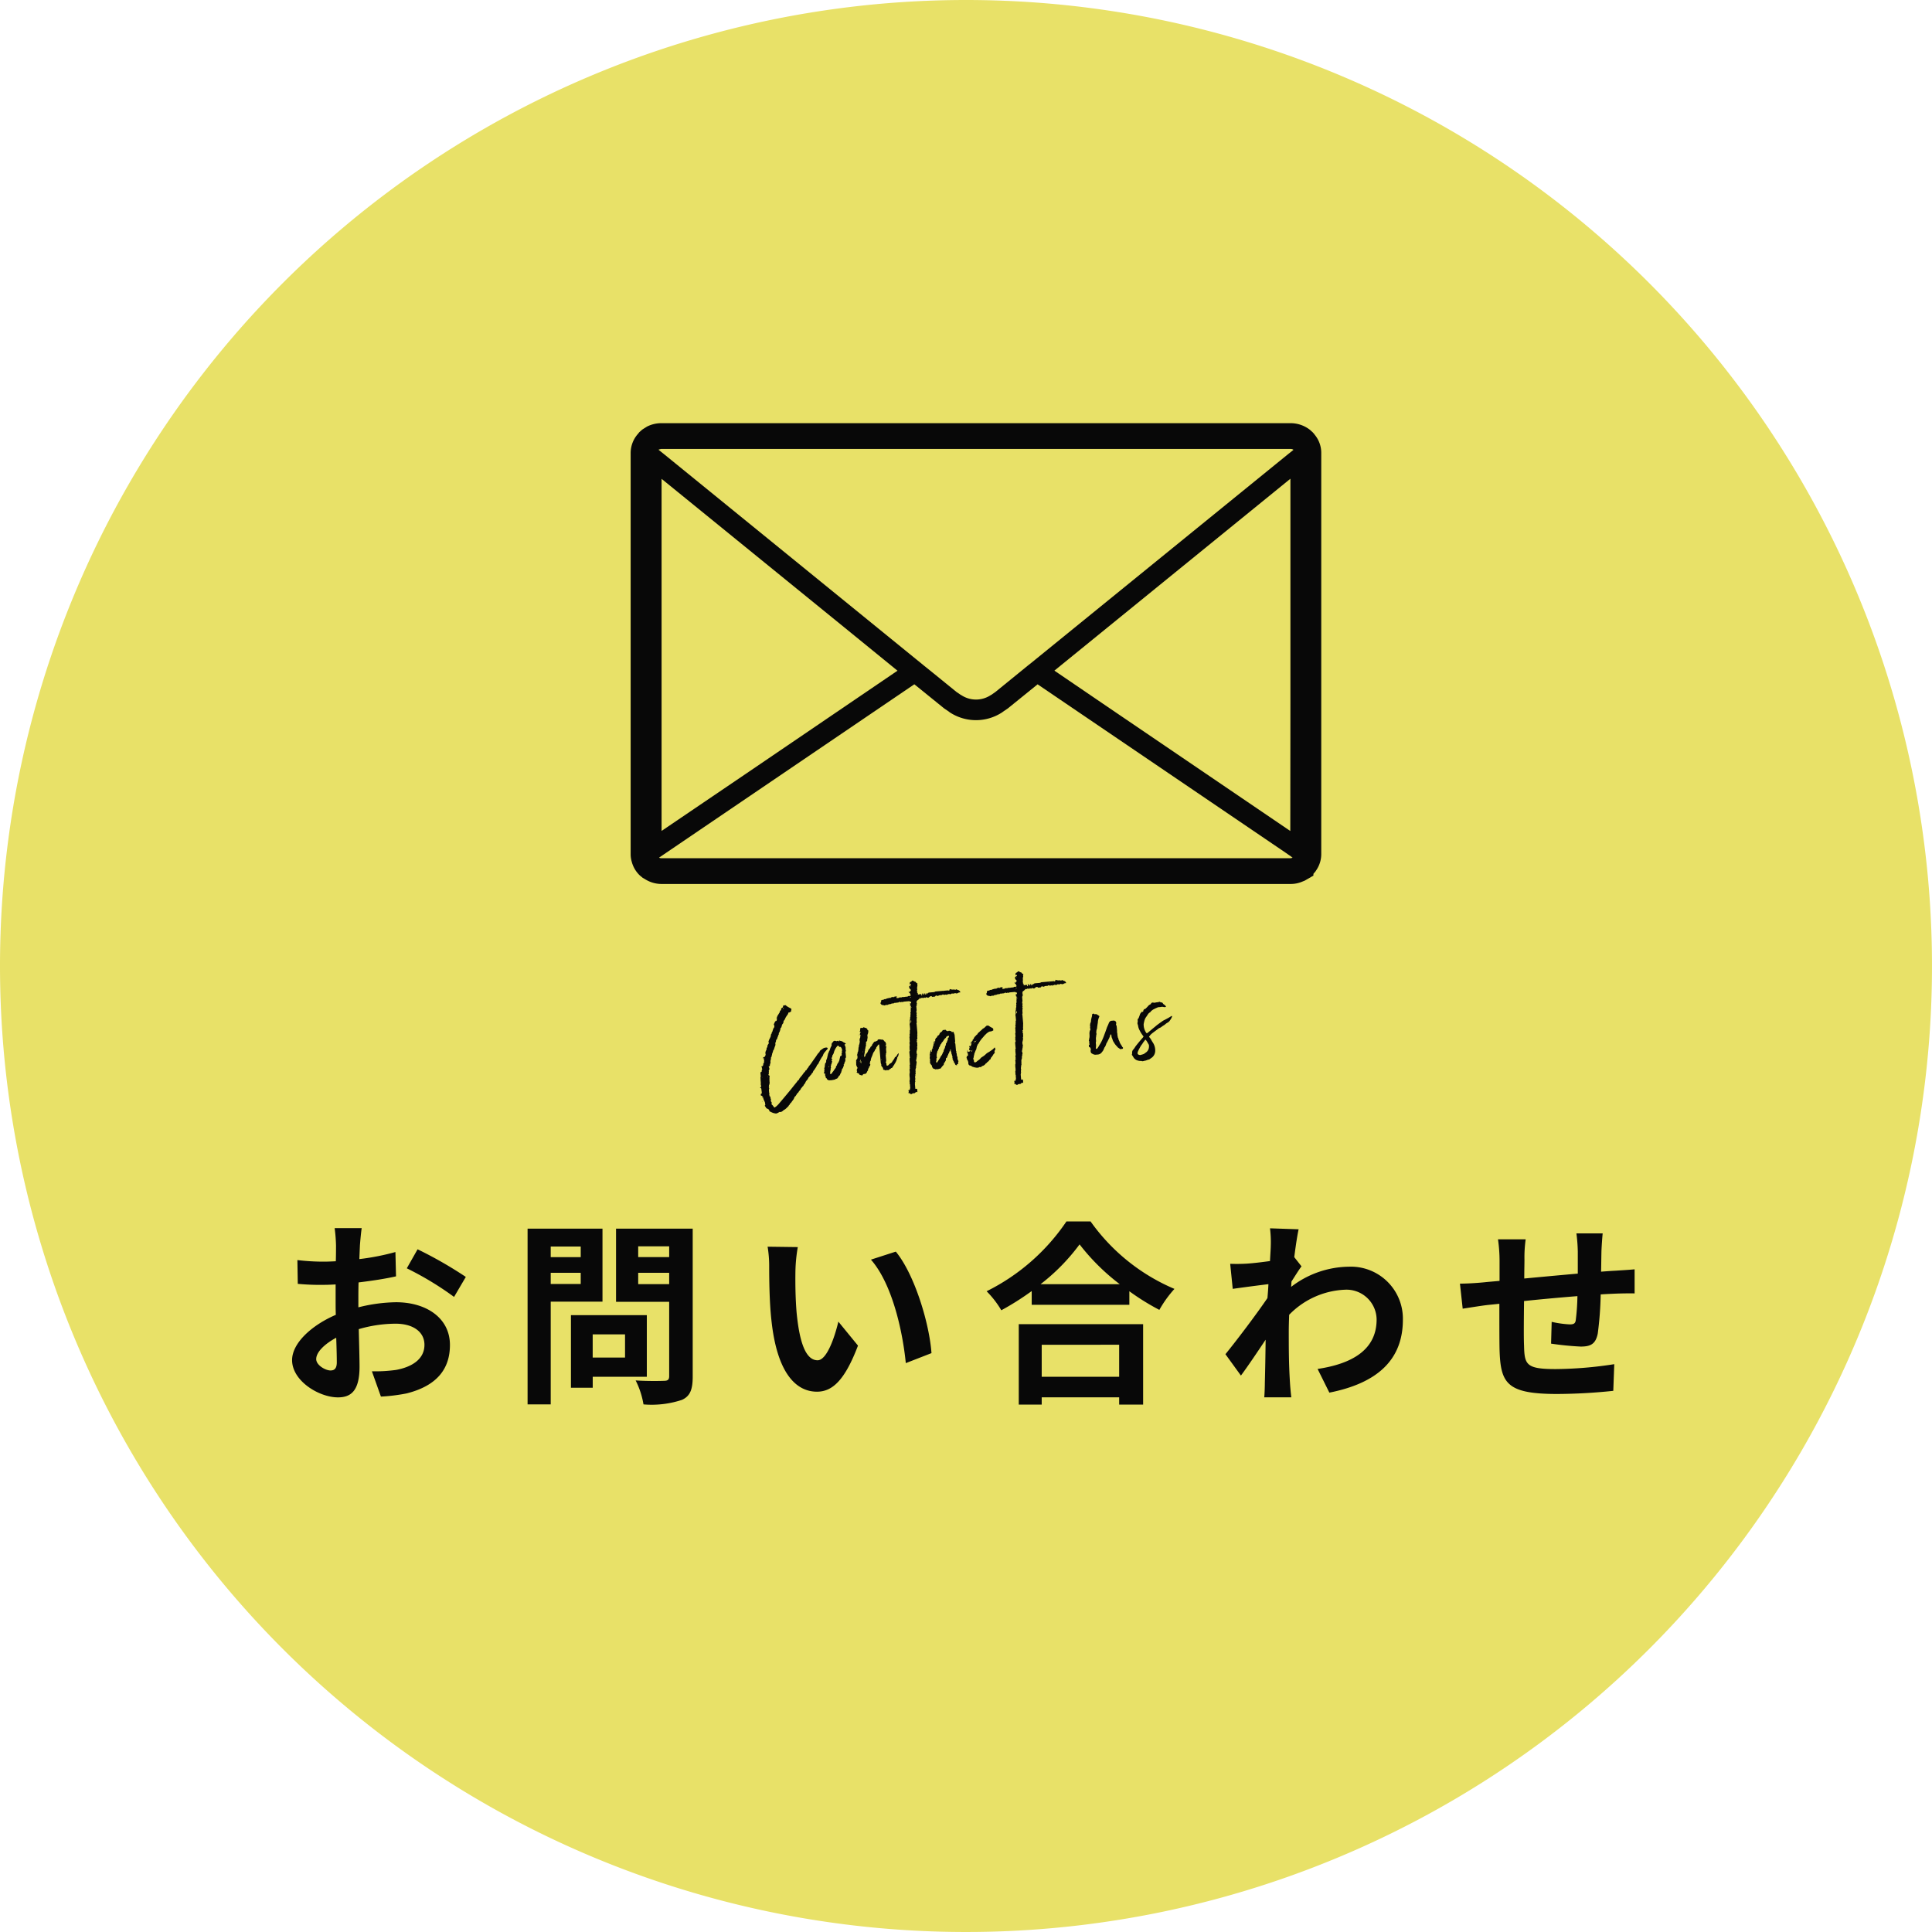
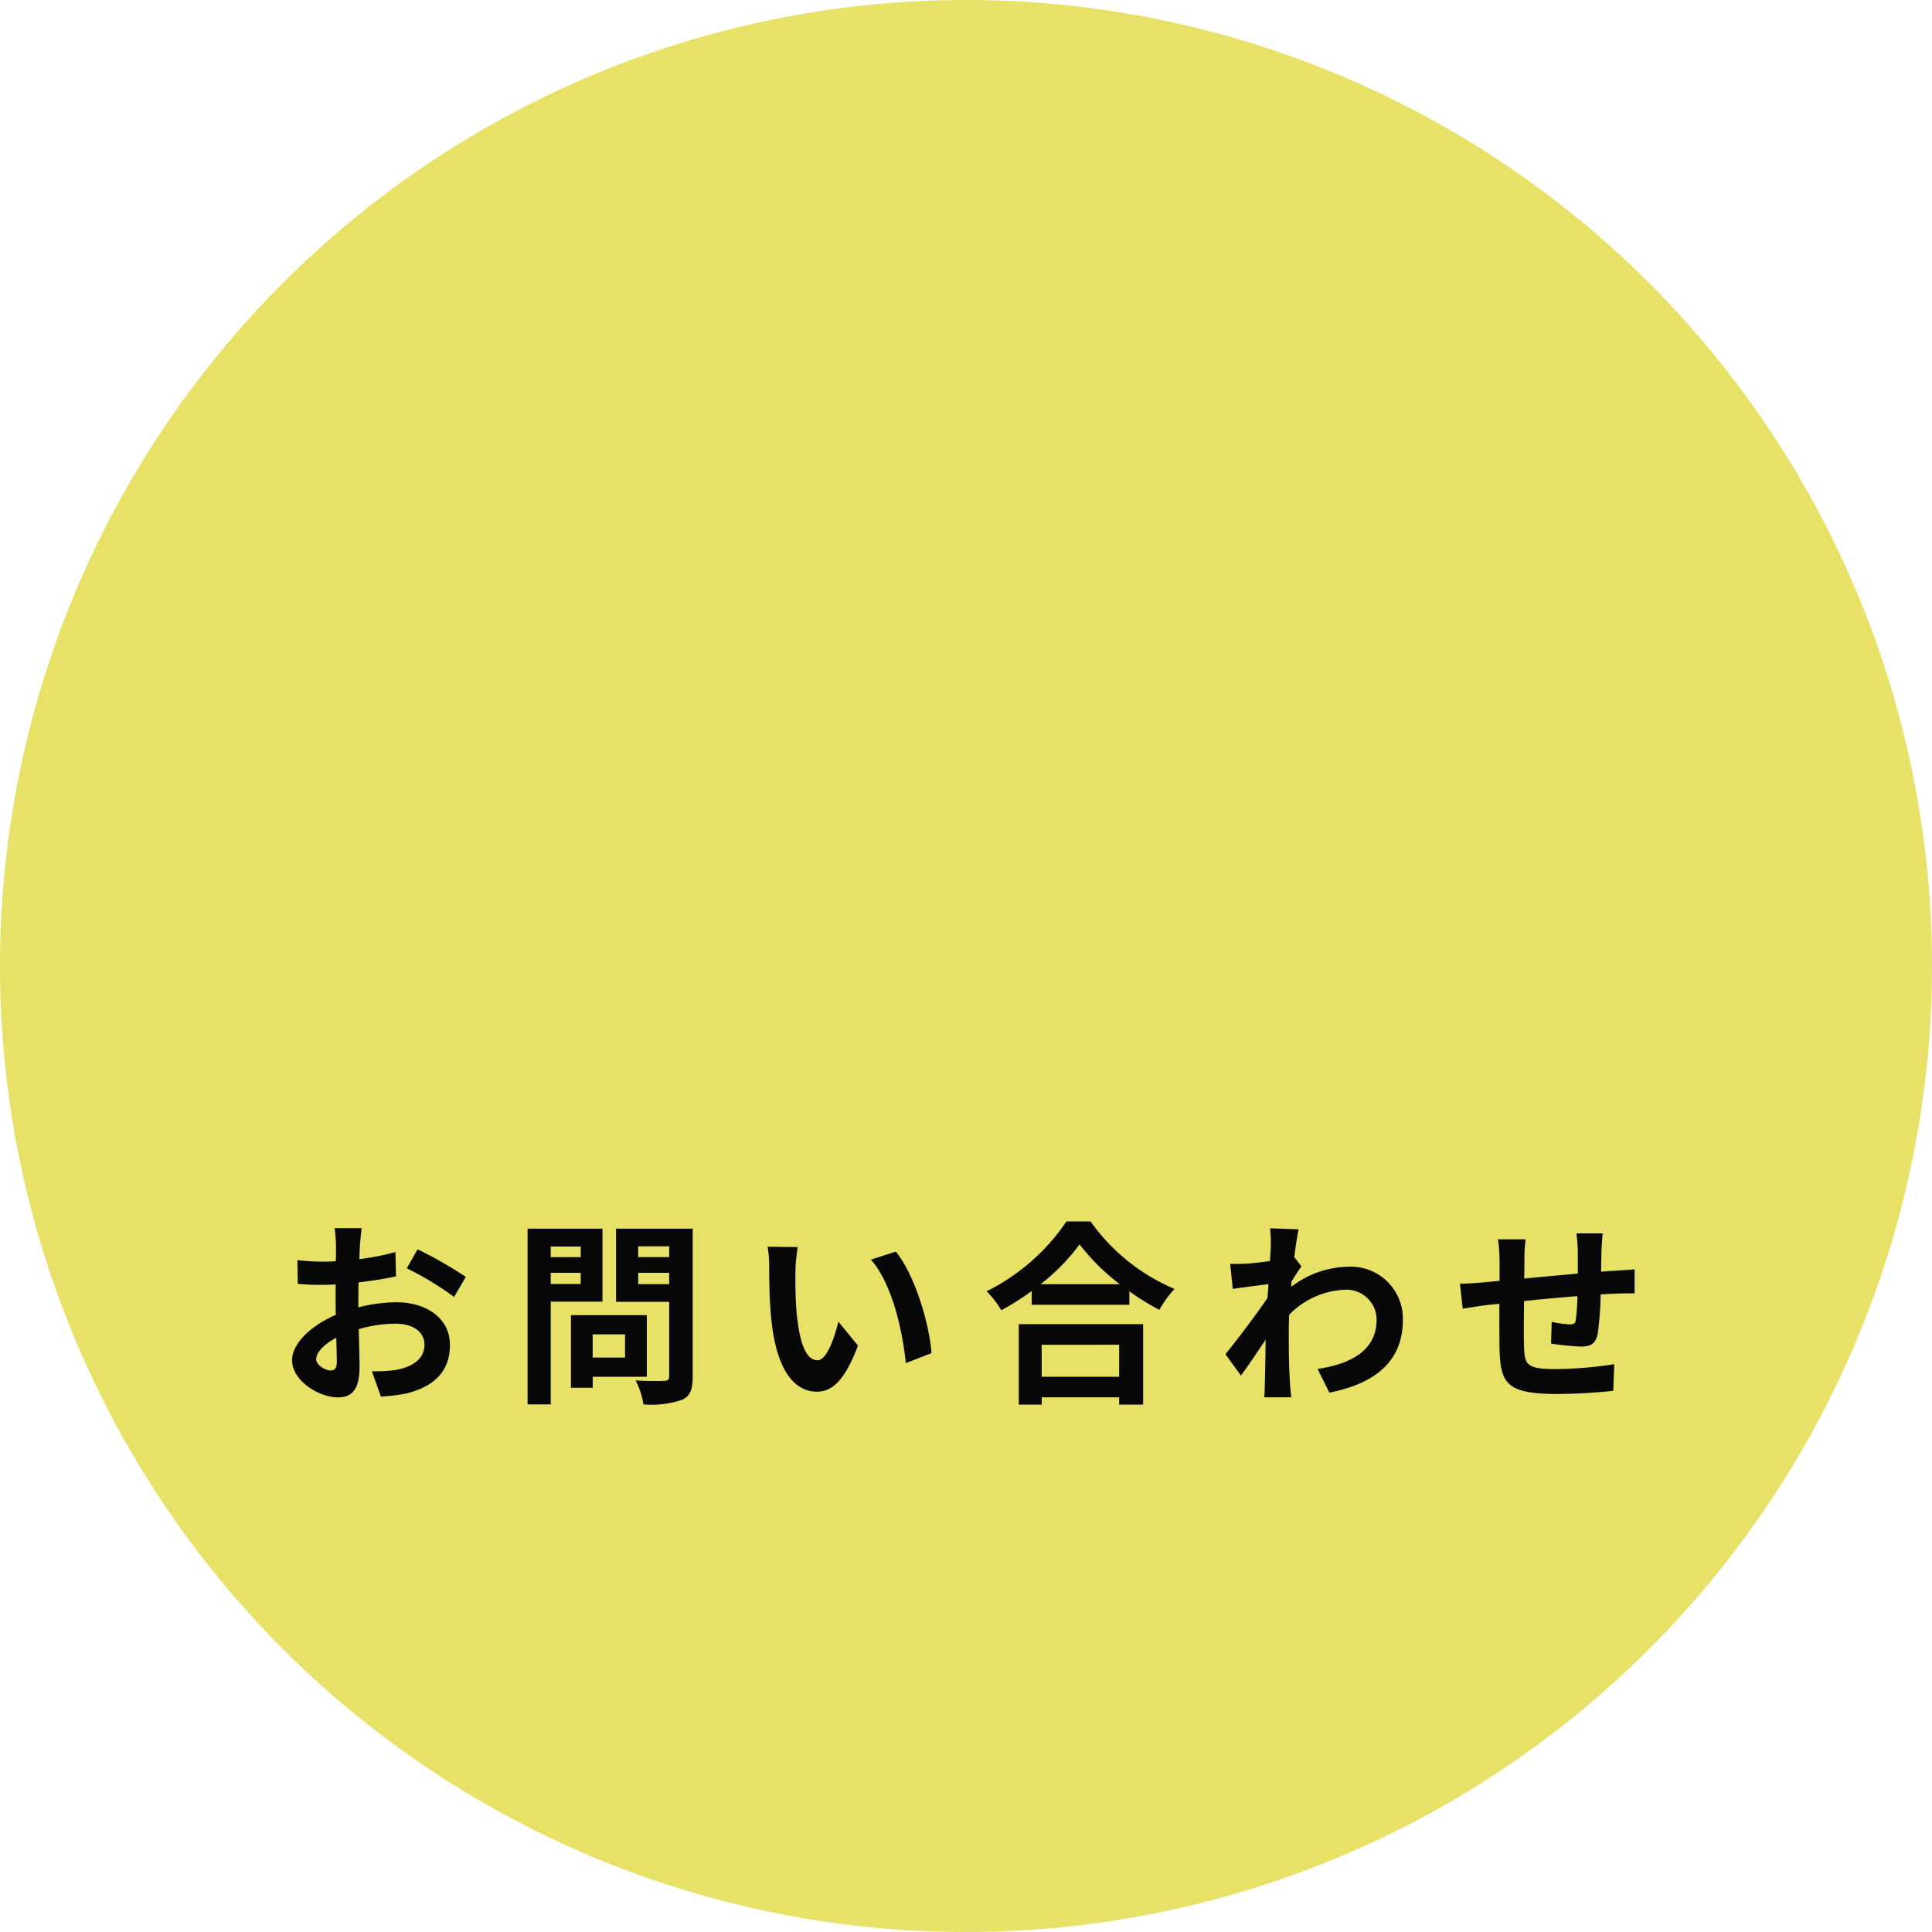
<svg xmlns="http://www.w3.org/2000/svg" width="177.356" height="177.356" viewBox="0 0 177.356 177.356">
  <g id="floating" transform="translate(-1698.644 -957.644)">
    <path id="パス_1723" data-name="パス 1723" d="M88.678,0A88.678,88.678,0,1,1,0,88.678,88.678,88.678,0,0,1,88.678,0Z" transform="translate(1698.644 957.644)" fill="#e8e168" />
    <g id="グループ_9978" data-name="グループ 9978" transform="translate(1720.698 996.49)">
      <path id="パス_32735" data-name="パス 32735" d="M-55.152-14.616h-2.484a14.486,14.486,0,0,1,.126,1.584c0,.306,0,.828-.018,1.458-.36.018-.72.036-1.044.036a19.96,19.96,0,0,1-2.484-.144L-61.02-9.5a22.068,22.068,0,0,0,2.52.09c.288,0,.612-.018.954-.036v1.512c0,.414,0,.846.018,1.278-2.214.954-4.014,2.592-4.014,4.158,0,1.908,2.466,3.42,4.212,3.42,1.188,0,1.98-.594,1.98-2.826,0-.612-.036-2.016-.072-3.438a12.136,12.136,0,0,1,3.384-.5c1.566,0,2.646.72,2.646,1.944,0,1.314-1.152,2.034-2.61,2.3a13.86,13.86,0,0,1-2.214.126l.828,2.322A16.481,16.481,0,0,0-51.03.558c2.862-.72,3.978-2.322,3.978-4.446,0-2.484-2.178-3.924-4.95-3.924a14.915,14.915,0,0,0-3.456.468V-8.01c0-.522,0-1.08.018-1.62,1.17-.144,2.412-.324,3.438-.558l-.054-2.232a22.045,22.045,0,0,1-3.312.648c.018-.45.036-.882.054-1.278C-55.278-13.518-55.206-14.292-55.152-14.616Zm5.13,1.944-.99,1.746A28.639,28.639,0,0,1-46.674-8.3l1.08-1.836A37.614,37.614,0,0,0-50.022-12.672Zm-9.306,10.08c0-.63.738-1.368,1.836-1.962.036.972.054,1.8.054,2.25,0,.612-.252.756-.576.756C-58.482-1.548-59.328-2.034-59.328-2.592Zm24.282-10.332v.972H-37.8v-.972ZM-37.8-9.486v-1.026h2.754v1.026Zm4.752,1.62v-6.7h-6.876V1.566H-37.8V-7.866Zm2.07,3.006v2.124h-2.97V-4.86Zm2,3.888V-6.624h-6.966V.036h2V-.972Zm-.792-8.5v-1.044h2.844v1.044Zm2.844-3.474v.99h-2.844v-.99Zm2.16-1.62h-7.038v6.714h4.878v6.822c0,.324-.126.432-.468.432-.342.018-1.566.036-2.61-.036a7.665,7.665,0,0,1,.72,2.2,8.842,8.842,0,0,0,3.528-.414c.756-.342.99-.954.99-2.142Zm9.648,1.692-2.772-.036a10.941,10.941,0,0,1,.144,1.836c0,1.1.018,3.2.2,4.86C-17.046-1.386-15.336.4-13.356.4c1.44,0,2.574-1.1,3.762-4.23l-1.8-2.2c-.342,1.44-1.062,3.546-1.908,3.546-1.134,0-1.674-1.782-1.926-4.374-.108-1.3-.126-2.646-.108-3.816A14.563,14.563,0,0,1-15.12-12.87Zm9,.414-2.286.738c1.962,2.232,2.916,6.606,3.2,9.5l2.358-.918C-3.042-5.886-4.41-10.386-6.12-12.456Zm20.5,8.55V-.972H7.272V-3.906ZM5.166,1.584H7.272V.918h7.11v.666h2.2V-5.8H5.166Zm2-11.052a18.392,18.392,0,0,0,3.582-3.654,19.718,19.718,0,0,0,3.69,3.654Zm2.376-5.76A19.056,19.056,0,0,1,2.214-8.82a8.741,8.741,0,0,1,1.35,1.746,25.079,25.079,0,0,0,2.79-1.764v1.26h8.964V-8.82a21.591,21.591,0,0,0,2.754,1.71,10.463,10.463,0,0,1,1.386-1.926,18.082,18.082,0,0,1-7.7-6.192ZM28.3-12.978c0,.2-.036.7-.072,1.386-.774.108-1.566.2-2.088.234a15.466,15.466,0,0,1-1.566.018l.234,2.3c1.008-.144,2.394-.324,3.276-.432-.018.432-.054.864-.09,1.278C26.964-6.678,25.164-4.3,24.138-3.042L25.56-1.08c.63-.846,1.512-2.16,2.268-3.294-.018,1.512-.036,2.556-.072,3.96,0,.288-.018.936-.054,1.332h2.484C30.132.5,30.078-.144,30.06-.468c-.108-1.692-.108-3.2-.108-4.68,0-.468.018-.99.036-1.512a7.568,7.568,0,0,1,5.094-2.3,2.767,2.767,0,0,1,2.934,2.7c.018,2.808-2.25,4.1-5.418,4.572L33.678.486c4.464-.882,6.75-3.06,6.75-6.7a4.777,4.777,0,0,0-4.968-4.86,8.839,8.839,0,0,0-5.292,1.854c.018-.162.018-.342.036-.5.306-.468.666-1.062.918-1.386l-.666-.846c.144-1.134.288-2.052.4-2.556l-2.628-.09A9.939,9.939,0,0,1,28.3-12.978ZM58.77-14.13H56.358a15.143,15.143,0,0,1,.126,1.656v2.034c-1.638.144-3.384.306-4.914.45,0-.7.018-1.314.018-1.728A11.924,11.924,0,0,1,51.7-13.59H49.158a13.9,13.9,0,0,1,.144,2v1.818c-.576.054-1.044.09-1.368.126-.918.09-1.746.126-2.268.126l.252,2.3c.468-.072,1.584-.252,2.16-.324.306-.036.72-.072,1.206-.126,0,1.674,0,3.42.018,4.194.09,3.114.648,4.086,5.31,4.086a50.921,50.921,0,0,0,5.13-.288l.09-2.448a36.265,36.265,0,0,1-5.382.45c-2.7,0-2.862-.4-2.9-2.16-.036-.774-.018-2.43,0-4.086,1.53-.162,3.294-.324,4.9-.45A19.832,19.832,0,0,1,56.3-6.192c-.036.342-.2.414-.558.414a9.537,9.537,0,0,1-1.656-.234l-.054,2a27.243,27.243,0,0,0,2.718.27c.918,0,1.368-.234,1.566-1.188a31.579,31.579,0,0,0,.27-3.6c.522-.036.99-.054,1.386-.072.468-.018,1.422-.036,1.728-.018v-2.214c-.522.054-1.224.09-1.728.126-.414.018-.864.054-1.35.09.018-.594.018-1.242.036-1.944C58.68-13.05,58.734-13.842,58.77-14.13Z" transform="translate(66.302 88.51)" fill="#080808" />
-       <path id="パス_32736" data-name="パス 32736" d="M-18.593.69a.6.6,0,0,1-.052-.1A.6.6,0,0,0-18.7.5q-.03-.06.015-.075a.065.065,0,0,0,.015-.09A.49.49,0,0,0-18.7.075a1.383,1.383,0,0,1-.083-.255A.348.348,0,0,0-18.8-.248.348.348,0,0,1-18.8-.315q-.03-.045-.045-.045a.118.118,0,0,0-.09-.12.034.034,0,0,0-.038-.007Q-19-.48-18.983-.51A.061.061,0,0,0-19-.555q-.015-.015.015-.045a.115.115,0,0,0,.015-.045.043.043,0,0,1,.015-.03q.015-.015.038,0t.023-.015a.927.927,0,0,0,.007-.2q-.007-.1-.007-.2t-.075-.09q-.045-.03-.015-.06l.06-.03q.06-.03.03-.06t-.015-.053a.092.092,0,0,0,.015-.053.2.2,0,0,1-.015-.127.469.469,0,0,0,.015-.127V-1.95a.464.464,0,0,0,.007-.143.227.227,0,0,1,.038-.142V-2.61q0-.03.045-.03a.113.113,0,0,0,.09-.105.2.2,0,0,1,.06-.165q.03,0,0-.03a.081.081,0,0,1-.023-.075.123.123,0,0,0-.022-.09q-.015-.045.015-.06.015-.045.06,0h.015a.373.373,0,0,0,.09-.165q-.03-.03-.008-.053l.053-.053q.015-.03.03-.068a.22.22,0,0,0,.015-.082.247.247,0,0,1,.015-.075.1.1,0,0,0-.015-.09.144.144,0,0,1,.015-.105q.015-.015,0-.045h-.03q-.015,0-.045.03H-18.5v-.045a.137.137,0,0,1,.075-.075.156.156,0,0,0,.15-.12q0-.015.045-.06v-.06a.572.572,0,0,1,.007-.217.974.974,0,0,1,.1-.187.266.266,0,0,0,.03-.12q0-.06.03-.075a.134.134,0,0,0,.06-.135.1.1,0,0,1,.03-.075.633.633,0,0,1,.12-.165.166.166,0,0,1,.007-.052.123.123,0,0,0,.007-.037.074.074,0,0,1-.023-.09.687.687,0,0,0,.038-.09,1.234,1.234,0,0,1,.105-.18.837.837,0,0,1,.067-.112.214.214,0,0,0,.038-.128.111.111,0,0,0,.03-.082.091.091,0,0,1,.06-.083.068.068,0,0,0,.007-.052q-.007-.022.022-.052a.373.373,0,0,0,.09-.165,1,1,0,0,0,.075-.18q0-.015.03-.045a.252.252,0,0,0,.075-.3.087.087,0,0,1-.015-.06q.045-.075.083-.15a.406.406,0,0,1,.112-.135q0,.03.03.015A.013.013,0,0,1-17-7.2q.06-.03.06-.068a.152.152,0,0,1,.03-.083.089.089,0,0,0-.015-.09q-.045-.045,0-.06l.03-.015a.51.51,0,0,1,.1-.2q.068-.082.128-.173a.349.349,0,0,0,.052-.067.361.361,0,0,0,.038-.1.059.059,0,0,1,.045-.06.1.1,0,0,0,.06-.045.071.071,0,0,0,.022-.067.071.071,0,0,1,.023-.068.027.027,0,0,1,.03-.03.133.133,0,0,1,.06-.038.133.133,0,0,0,.06-.037l.045-.135q.06-.06.09-.03a.1.1,0,0,0,.075,0,.037.037,0,0,1,.06,0,1.6,1.6,0,0,0,.225.188q.12.082.24.158a.093.093,0,0,1,.03.1.1.1,0,0,0-.03.075.117.117,0,0,1-.1.135l-.06.03a.064.064,0,0,1-.06,0,.059.059,0,0,0-.06.045.447.447,0,0,1-.09.158q-.06.067-.12.143a1.007,1.007,0,0,0-.127.195.555.555,0,0,1-.142.18q.015,0-.03.045a.3.3,0,0,1-.12.255.326.326,0,0,0-.06.12.586.586,0,0,0-.045.12.134.134,0,0,1-.09.09.087.087,0,0,0-.015.06q-.03.105-.068.2a.668.668,0,0,1-.112.188.058.058,0,0,0-.015.067.058.058,0,0,1-.015.068.148.148,0,0,0-.038.052.412.412,0,0,1-.023.053q-.015.03-.03.068T-17-5.7a.658.658,0,0,0-.045.112.192.192,0,0,1-.075.1q-.045.03-.045.06a.277.277,0,0,1-.045.157.253.253,0,0,0-.045.142.3.3,0,0,1-.03.188,1.474,1.474,0,0,0-.075.157.659.659,0,0,0-.045.112.226.226,0,0,1-.06.1.223.223,0,0,0-.06.105.586.586,0,0,1-.045.12.526.526,0,0,0-.075.195.551.551,0,0,0-.045.128.224.224,0,0,1-.06.112.081.081,0,0,0-.023.075.121.121,0,0,1-.007.075q-.03.075-.052.142a.274.274,0,0,0-.007.143.23.23,0,0,1-.03.09.514.514,0,0,1-.037.105.232.232,0,0,0-.023.1q.015.045-.075.075-.06,0-.03.06a.55.55,0,0,1,.038.15.188.188,0,0,1-.068.15q0,.015-.007.015s-.007.005-.007.015a.084.084,0,0,1,.007.09.148.148,0,0,0-.007.105.213.213,0,0,1-.03.12q-.06.1.03.12a.086.086,0,0,1,.03.06.166.166,0,0,0,.008.053.068.068,0,0,1-.008.053.123.123,0,0,0-.022.09.26.26,0,0,1-.007.105.211.211,0,0,0-.007.1.292.292,0,0,1-.007.112.472.472,0,0,0,.007.075.081.081,0,0,1-.023.075.2.2,0,0,1-.045.15.087.087,0,0,0-.015.082.058.058,0,0,1-.015.067q-.03.03-.015.053a.092.092,0,0,1,.015.053.166.166,0,0,0,.007.053.068.068,0,0,1-.007.053.355.355,0,0,0-.03.127V-.8A.712.712,0,0,0-18.2-.63a.054.054,0,0,1-.007.06.078.078,0,0,0-.007.075.16.16,0,0,1,.007.083q-.007.038.052.067a.061.061,0,0,1,.015.045.493.493,0,0,1,.015.12.266.266,0,0,0,.03.12v.045a.1.1,0,0,0-.03.1.187.187,0,0,0,.045.082.16.16,0,0,1,0,.165q-.015.015,0,.06a.851.851,0,0,1,.18.255q.045.075.1.045a.133.133,0,0,1,.06-.038.133.133,0,0,0,.06-.037,2.013,2.013,0,0,0,.27-.225q.51-.5,1.005-1.005.21-.21.42-.435t.42-.435a.184.184,0,0,1,.1-.105.184.184,0,0,0,.1-.1.4.4,0,0,1,.075-.105l.1-.105.1-.1a1.049,1.049,0,0,0,.1-.113q.03-.03.067-.075t.068-.075a.349.349,0,0,1,.067-.053.126.126,0,0,0,.052-.082.07.07,0,0,1,.053-.038.131.131,0,0,0,.068-.038.527.527,0,0,1,.12-.158.527.527,0,0,0,.12-.157l.045-.045a3.147,3.147,0,0,0,.217-.24q.1-.12.2-.24t.225-.262q.105-.128.21-.263l.06-.06.06-.06a.2.2,0,0,0,.09-.09.219.219,0,0,1,.075-.105.981.981,0,0,1,.105-.06.133.133,0,0,1,.06-.037.133.133,0,0,0,.06-.038.6.6,0,0,1,.405-.075q.015,0,.06.075v.045a.879.879,0,0,0-.12.105l-.2.2a.763.763,0,0,0-.157.232.372.372,0,0,1-.105.15,5.767,5.767,0,0,0-.4.6.043.043,0,0,0-.015.03q0,.015-.03.015a.406.406,0,0,0-.113.135.85.85,0,0,1-.1.15l-.18.225a.373.373,0,0,0-.105.135q-.03.1-.1.12l-.03.03a.273.273,0,0,1-.09.12.522.522,0,0,0-.105.105q-.045.045-.09.082a.387.387,0,0,0-.075.082.352.352,0,0,1-.075.12l-.09.09a.643.643,0,0,0-.12.15.457.457,0,0,1-.1.15.333.333,0,0,0-.1.12.21.21,0,0,1-.112.105.3.3,0,0,1-.09.105.273.273,0,0,0-.09.12,1.2,1.2,0,0,1-.135.142.527.527,0,0,0-.12.157q0-.015-.045.03a.059.059,0,0,0-.06.045q-.06.075-.12.158a.41.41,0,0,1-.15.127.031.031,0,0,1-.007.023.031.031,0,0,0-.008.022.892.892,0,0,1-.165.248,2.824,2.824,0,0,0-.195.233.119.119,0,0,0-.1.082.157.157,0,0,1-.1.1.273.273,0,0,1-.09.12A.979.979,0,0,0-16.7.81q-.075.06-.135.105a.587.587,0,0,1-.135.075.266.266,0,0,0-.083.045q-.037.03-.083.06t-.112.053a.214.214,0,0,1-.128.007.064.064,0,0,0-.06,0l-.06.03q-.03.015-.067.03l-.083.03a.27.27,0,0,1-.18,0,.97.97,0,0,1-.247-.09q-.112-.06-.233-.135-.045-.03-.03-.06a.216.216,0,0,0-.075-.15A1.356,1.356,0,0,1-18.593.69Zm2.3-8.94a.144.144,0,0,0,.1-.045.043.043,0,0,0-.015-.03h-.015a.137.137,0,0,0-.075.075l-.03.03q0,.015.015,0A.043.043,0,0,1-16.3-8.25Zm-2.445,6.12q0-.015.007-.015s.007,0,.007-.015a.013.013,0,0,0-.015-.015l-.015.015Zm.555-.045-.03.015a.031.031,0,0,0,.007.022.031.031,0,0,1,.007.023q0-.015.007-.015t.008-.015Zm1.83-5.955v-.015h-.015ZM-18.2-1.965h.015Zm-.075.435v-.015h-.015ZM-18.562.5h-.015V.51Zm-.285-.855V-.3l-.015.015L-18.878-.3A.06.06,0,0,1-18.847-.36Zm-.06.405-.015.015-.03-.03h.015Q-18.908,0-18.908.045Zm1.86-7.245q0-.03.015-.03l.03.03ZM-18.593.69q-.015,0-.015.03-.03-.03-.008-.023T-18.593.69Zm7.74-4.92a.39.39,0,0,1-.015.12q-.015,0-.015.03a.26.26,0,0,1-.015.255.068.068,0,0,0-.008.052.166.166,0,0,1,.008.053v.33a.175.175,0,0,1-.06.15.083.083,0,0,0-.015.105.39.39,0,0,1-.015.12.823.823,0,0,1-.045.105q-.03.045-.052.082a.188.188,0,0,0-.023.1.027.027,0,0,1-.03.03q-.06.015-.015.075-.03.075-.06.142a1.324,1.324,0,0,1-.075.142q-.015.03-.038.03t-.037.03a.209.209,0,0,1-.015.09.415.415,0,0,1-.038.083.157.157,0,0,0-.023.082q-.015.03-.037.067a.349.349,0,0,1-.052.068l-.06.12a.2.2,0,0,1-.09.09.247.247,0,0,0-.082.1.165.165,0,0,1-.083.082.08.08,0,0,1-.09.06.209.209,0,0,0-.09.015l-.06.06q-.03.03-.09-.03a.13.13,0,0,1-.09.045.247.247,0,0,1-.06-.007.085.085,0,0,0-.06.007q-.03.03-.045.015a.061.061,0,0,0-.045-.015h-.135a.3.3,0,0,1-.2-.12.268.268,0,0,1-.023-.068.046.046,0,0,0-.052-.037.013.013,0,0,1-.015-.015l-.015-.015a.16.16,0,0,0,0-.1q-.015-.037-.03-.083a.185.185,0,0,1-.007-.09.646.646,0,0,0,.007-.105V-2q-.015-.03-.045,0t-.03,0a.156.156,0,0,1,0-.135.3.3,0,0,0,.03-.135.079.079,0,0,1,0-.068q.015-.038.03-.067a.03.03,0,0,0-.015-.045q-.03-.015,0-.045a.043.043,0,0,0,.015-.03.115.115,0,0,1,.015-.045.161.161,0,0,0,.03-.09.283.283,0,0,1,.015-.09q.015-.075.03-.135a.189.189,0,0,1,.075-.105.143.143,0,0,0,.045-.135.269.269,0,0,1,.045-.135.949.949,0,0,0,.09-.21q.03-.1.075-.225a.292.292,0,0,1,.06-.15q.03-.06.053-.112a.311.311,0,0,1,.067-.1l.045-.09q.03-.075.068-.158a.746.746,0,0,1,.1-.157.281.281,0,0,0,.03-.15.287.287,0,0,1,.1-.18.09.09,0,0,0,.06-.06.2.2,0,0,1,.24-.045.627.627,0,0,0,.105.03.242.242,0,0,1,.1-.03.175.175,0,0,1,.045.03.174.174,0,0,0,.045.03h.03v-.03q-.03-.03,0-.03l.015-.015a.6.6,0,0,0,.165.068.354.354,0,0,1,.165.1.2.2,0,0,0,.068.045.2.2,0,0,1,.068.045.235.235,0,0,1,.06.045q.075.045,0,.075a.043.043,0,0,1-.03.015.115.115,0,0,0-.045.015q-.015.015,0,.06.015.03.037.068a.188.188,0,0,1,.023.1q-.045,0-.03.03A.043.043,0,0,1-10.853-4.23Zm-.345.21v-.06a.111.111,0,0,1-.03-.082.111.111,0,0,0-.03-.082A.235.235,0,0,1-11.3-4.3q-.015-.03-.06-.015a.08.08,0,0,1-.09-.06l-.045-.045a.048.048,0,0,0-.045-.03.061.061,0,0,0-.045.015,1.37,1.37,0,0,0-.285.36,1.207,1.207,0,0,0-.1.218.619.619,0,0,1-.113.2.148.148,0,0,0-.038.053.411.411,0,0,1-.023.053.229.229,0,0,1-.075.165.119.119,0,0,0-.015.075q0,.045.045.015a.019.019,0,0,1,.03,0v.03a.54.54,0,0,1-.068.082q-.038.038.023.112v.045a.659.659,0,0,0-.045.113.659.659,0,0,1-.045.112.093.093,0,0,0-.03.067.152.152,0,0,1-.03.083.159.159,0,0,0,0,.135.129.129,0,0,1-.03.082.083.083,0,0,0-.015.082.243.243,0,0,1-.045.15.121.121,0,0,0-.008.075.123.123,0,0,1-.023.09q-.045.045.015.105.03.045.06.015a.2.2,0,0,1,.067-.045.144.144,0,0,0,.068-.075.065.065,0,0,1,.03-.053.563.563,0,0,0,.06-.052l.12-.15a1.827,1.827,0,0,1,.135-.15l.015-.03a.216.216,0,0,1,.075-.15.165.165,0,0,0,.06-.105.031.031,0,0,1,.008-.023.031.031,0,0,0,.007-.023.549.549,0,0,0,.09-.105.137.137,0,0,1,.075-.075q0-.075.03-.09a.1.1,0,0,0,.03-.075l.09-.27a.1.1,0,0,1,.06-.09q.135-.015.105-.18a.119.119,0,0,1,.015-.075.15.15,0,0,0,.03-.128.114.114,0,0,1,.03-.112Zm-1.365,1.425v.045a.013.013,0,0,1,.015.015l.015-.015v-.045q0-.045-.015-.045T-12.563-2.595Zm.015-.585a.013.013,0,0,0-.015.015.013.013,0,0,1,.015.015.043.043,0,0,1,.015-.03Zm.135.39v-.015h-.015Zm4.65-.555V-4.2q0-.015-.023-.03t-.023,0a.343.343,0,0,0-.105.09.734.734,0,0,0-.045.075.108.108,0,0,1-.075.045A.013.013,0,0,0-8.048-4a.192.192,0,0,1-.068.15.358.358,0,0,0-.1.135q-.03.075-.045.075a.685.685,0,0,0-.1.12.85.85,0,0,0-.068.135q-.06.135-.128.255a.911.911,0,0,0-.1.27.263.263,0,0,1-.03.075.094.094,0,0,0-.045.082.136.136,0,0,1-.045.1.167.167,0,0,0,.015.075.086.086,0,0,1,.03.06.267.267,0,0,0-.023.075.134.134,0,0,1-.038.075.024.024,0,0,1-.03.008.053.053,0,0,0-.045.007.013.013,0,0,0-.015.015l.015.015q.045.03.03.03a.349.349,0,0,0-.052.067.349.349,0,0,1-.052.068q-.045.045-.03.06a.168.168,0,0,1-.053.135A.3.3,0,0,0-9.1-1.8a.235.235,0,0,1-.045.06l-.06.06a.263.263,0,0,1-.075.03h-.06a.189.189,0,0,0-.18.075q-.06.09-.1.015a.083.083,0,0,1-.083-.015.113.113,0,0,0-.068-.03q-.06-.03-.06-.06-.015-.075-.06-.09a.379.379,0,0,1-.09-.045q-.1-.045-.03-.12A.068.068,0,0,0-10-2a.065.065,0,0,1-.015-.09l.03-.06.03-.06a.065.065,0,0,0,.015-.09.831.831,0,0,1-.075-.195.325.325,0,0,1-.007-.12.967.967,0,0,0,.007-.12A.209.209,0,0,1-10-2.82q.03-.03,0-.045a.03.03,0,0,1-.015-.045.086.086,0,0,0,.03-.06.3.3,0,0,1,.075-.105.2.2,0,0,0,.06-.15V-3.3a.1.1,0,0,1,.03-.075l-.03-.03q-.045,0-.03-.03a.413.413,0,0,0,.075-.21.086.086,0,0,1,.03-.06.356.356,0,0,0,.052-.143.548.548,0,0,1,.038-.142.2.2,0,0,1,.023-.143.2.2,0,0,0,.023-.142l.03-.06a.687.687,0,0,1,.038-.09.27.27,0,0,0,.023-.12.112.112,0,0,0,.037-.1.8.8,0,0,1-.007-.113.43.43,0,0,1,.045-.2.209.209,0,0,0,.045-.127A.281.281,0,0,1-9.4-5.2q.015-.015,0-.045-.06-.075-.03-.128t.06-.112q.015-.045-.03-.045-.075,0-.03-.045.015-.03.03-.068a.184.184,0,0,0,.015-.068.476.476,0,0,1,.03-.135q.03-.075.09-.045a.056.056,0,0,0,.09,0q.03-.015.037.007t.023.008a.118.118,0,0,1,.03-.023.118.118,0,0,0,.03-.023q.015-.015.045,0a.173.173,0,0,0,.12.06.372.372,0,0,1,.15.105q.015,0,.015.03a.129.129,0,0,0,.075.135q.03,0,0,.075a.05.05,0,0,1-.023.045q-.023.015-.007.045t.023.045a.213.213,0,0,1-.038.045q-.03.06-.052.113a.323.323,0,0,0-.023.128.348.348,0,0,0,.007.067.1.1,0,0,1-.007.068.209.209,0,0,1-.015.09.2.2,0,0,0-.03.113.2.2,0,0,1-.03.112l-.045.045-.045.045q-.045.015-.015.075v.03a.013.013,0,0,0,.015.015.112.112,0,0,0-.038.1.21.21,0,0,1-.007.1.513.513,0,0,1-.038.105.2.2,0,0,0-.022.09.742.742,0,0,1-.038.113.249.249,0,0,0-.023.1.188.188,0,0,1-.023.1.157.157,0,0,0-.023.082.1.1,0,0,1-.015.09.1.1,0,0,0-.015.09.2.2,0,0,0-.045.12v.135l.015.015a.043.043,0,0,0,.03-.015.133.133,0,0,0,.037-.06.133.133,0,0,1,.038-.06.293.293,0,0,0,.023-.06.293.293,0,0,1,.023-.06A.054.054,0,0,1-9-3.495q.038,0,.038-.045a.467.467,0,0,0,.12-.165A.623.623,0,0,1-8.708-3.9a.318.318,0,0,0,.12-.135.1.1,0,0,1,.045-.06.235.235,0,0,0,.06-.045.3.3,0,0,0,.09-.15.563.563,0,0,1,.06-.052.1.1,0,0,0,.03-.082.167.167,0,0,0,.1-.068.1.1,0,0,1,.113-.037.076.076,0,0,0,.083-.023.076.076,0,0,1,.082-.023q.015,0,.045-.03.015-.075.052-.082a.514.514,0,0,1,.1-.007.374.374,0,0,1,.165.03.312.312,0,0,0,.12.015q.06,0,.075.03l.067.068a.2.2,0,0,1,.053.1q.075.015.082.075a.37.37,0,0,0,.038.12.077.077,0,0,1-.03.105.037.037,0,0,0,0,.06.37.37,0,0,1,0,.255.6.6,0,0,0-.015.165v.21a.161.161,0,0,1-.03.09.126.126,0,0,0-.015.105.172.172,0,0,0-.03.1v.413a.3.3,0,0,1-.045.18.038.038,0,0,0,0,.06.153.153,0,0,1,.037.112.385.385,0,0,0,.008.128.04.04,0,0,0,.045.045.183.183,0,0,0,.135-.045.685.685,0,0,1,.21-.15.309.309,0,0,0,.15-.12.658.658,0,0,1,.1-.128A1.556,1.556,0,0,0-6.5-2.805a.133.133,0,0,0,.037-.06.133.133,0,0,1,.038-.06.082.082,0,0,1,.052-.03.082.082,0,0,0,.052-.03.687.687,0,0,0,.105-.12.265.265,0,0,1,.068-.09.328.328,0,0,0,.067-.075h.015a.061.061,0,0,1,.015.045q-.015.06-.03.113A.658.658,0,0,1-6.128-3a1.058,1.058,0,0,0-.075.105.081.081,0,0,0-.023.075.072.072,0,0,1-.037.075.093.093,0,0,0-.03.067.093.093,0,0,1-.03.068q-.03.06-.067.12t-.068.105a.353.353,0,0,0-.068.09.285.285,0,0,1-.052.075.644.644,0,0,0-.12.15A.818.818,0,0,0-6.758-2a.081.081,0,0,1-.09.022l-.03.015a.071.071,0,0,1-.075.06.123.123,0,0,0-.075.045.191.191,0,0,1-.24.015q-.03-.015-.03.03l-.03.03a.662.662,0,0,0-.225-.09A.123.123,0,0,1-7.6-1.95v-.09a.981.981,0,0,0-.06-.1l-.06-.09a.153.153,0,0,1-.015-.112.153.153,0,0,0-.015-.113.312.312,0,0,1-.015-.12Zm-1.845.48h.015A.348.348,0,0,0-9.6-2.933.348.348,0,0,1-9.608-3a.013.013,0,0,0-.015-.015V-3a.526.526,0,0,0-.015.15q-.045.03-.023.06a.1.1,0,0,1,.023.06l.03.03v-.165Zm.09.12v-.09a.043.043,0,0,1-.03-.015v.18a.013.013,0,0,0,.015.015l.015-.015ZM-7.238-4q.015,0,.015-.03T-7.23-4.05t-.008-.015a.061.061,0,0,0-.015.045Zm-2.07.315a.043.043,0,0,0-.015-.03h-.015q-.03.03,0,.045l.015.015q0-.015.008-.015T-9.308-3.69Zm-.09.36-.015-.015q0,.015-.008.015t-.007.015l.03.03Zm1.7.48a.043.043,0,0,0-.015.03l.015.03a.027.027,0,0,0,.03-.03Zm-1.74-.165h-.015A.013.013,0,0,0-9.443-3Zm2.25-1.23.015-.015a.013.013,0,0,1-.015-.015q0,.015-.007.015t-.008.015ZM-9.668-2.64v.015l.015.015v-.03Zm.48-1.245L-9.2-3.9l-.015.015.015.015Zm-.33-1.35a.087.087,0,0,1,.015-.06l.015-.015.015.015A.059.059,0,0,1-9.518-5.235Zm0,0a.043.043,0,0,1-.015.03l-.015-.015Zm5.13-4.26a.061.061,0,0,0-.045.015.024.024,0,0,0-.023.015q-.008.015-.022-.015v-.09a.13.13,0,0,1,.1-.135.181.181,0,0,0,.082-.038l.053-.052a.038.038,0,0,1,.06,0,.587.587,0,0,1,.135.075.33.33,0,0,0,.135.06.192.192,0,0,0,.075.12.18.18,0,0,1,.067.045q.007.015-.022.075A.013.013,0,0,1-3.8-9.4a.547.547,0,0,0,.007.09.081.081,0,0,1-.022.075.9.9,0,0,0-.03.15v.165q0,.045-.03.045-.045.03-.045.045h.045a.086.086,0,0,1,.03.06.069.069,0,0,1-.045.075q0-.03-.015-.03t-.015.015a.043.043,0,0,1,.03.015.349.349,0,0,1,.053.068.134.134,0,0,1,.023.068q-.03.075.03.075A1.1,1.1,0,0,0-3.653-8.5a.424.424,0,0,1,.135.008q.06,0,.015.045l-.015.015a.06.06,0,0,0,.03.06q.045,0,.045-.03.015-.03.008-.038t.007-.038q0-.09.075-.06.045,0,.045.06l-.03.03v.015a.061.061,0,0,0,.045.015q.045-.015.075-.105a.087.087,0,0,1,.06-.015q.015.015,0,.045a.061.061,0,0,0-.015.045.031.031,0,0,0,.007.023q.008.008.008-.007a.043.043,0,0,0,.03-.015h.03V-8.46q0,.045.03.03a.043.043,0,0,1,.015-.03v.015a.115.115,0,0,1,.045-.015q.015,0,.045-.03a.3.3,0,0,1,.24-.09h.383a.253.253,0,0,0,.112-.03.156.156,0,0,1,.09-.015h1.095a.1.1,0,0,1,.075.03q.015.015.045-.015A.13.13,0,0,0-.878-8.7q0-.045.03-.03.075.03.15.053a.572.572,0,0,0,.165.022.169.169,0,0,1,.12.015q.045.045.075.015t.082-.03a.46.46,0,0,1,.082.045.06.06,0,0,0,.06.03.315.315,0,0,1,.18.165q.015,0,.015.007T.067-8.4v.052q0,.023-.045-.007a.149.149,0,0,1-.067.015.149.149,0,0,0-.068.015.248.248,0,0,1-.285,0,.087.087,0,0,0-.06.015.081.081,0,0,1-.075.023A.547.547,0,0,0-.623-8.3.1.1,0,0,1-.668-8.3.1.1,0,0,0-.713-8.31a.043.043,0,0,0-.03.015.061.061,0,0,1-.045.015.043.043,0,0,0-.03.015.061.061,0,0,1-.045.015.043.043,0,0,1-.03-.015A.061.061,0,0,0-.938-8.28.166.166,0,0,1-.99-8.288a.034.034,0,0,0-.037.008q-.03.045-.068.015t-.068.015q-.045.045-.105-.015H-1.3a.209.209,0,0,1-.09.015A.121.121,0,0,1-1.5-8.28q-.052-.045-.112.03h-.24a.23.23,0,0,0-.09.03.145.145,0,0,1-.165-.015.1.1,0,0,0-.105,0q-.045.075-.1.075h-.2q-.045,0-.045-.03,0-.06-.023-.037a.042.042,0,0,1-.052.008q-.045-.045-.105.015a.347.347,0,0,1-.075.045.138.138,0,0,1-.18.015.136.136,0,0,0-.15,0q-.045.045-.06.015t-.068-.03l-.082.03q0,.015-.03.015a.46.46,0,0,0-.083-.045q-.037-.015-.067.03a.348.348,0,0,0-.068.008.421.421,0,0,1-.082.007.086.086,0,0,0-.06.03.467.467,0,0,1-.165.12q-.075.045-.075.09A.087.087,0,0,1-4-7.815q-.03.03,0,.075a.056.056,0,0,1,0,.09.087.087,0,0,0-.015.06.118.118,0,0,0,.03.023q.015.007-.015.037a.175.175,0,0,0-.06.15v.255a.281.281,0,0,1-.03.15.034.034,0,0,0-.007.037.068.068,0,0,1-.008.053q-.015.03.023.06t-.008.06a.526.526,0,0,0-.015.15.247.247,0,0,0,.008.06.062.062,0,0,1-.023.06q-.03.03,0,.052A.038.038,0,0,1-4.1-6.39a.476.476,0,0,0-.03.135,1.132,1.132,0,0,0-.015.21v.082a.152.152,0,0,1-.03.083.034.034,0,0,0-.008.037.166.166,0,0,1,.008.052v.78a.471.471,0,0,1-.008.075.547.547,0,0,0-.007.09.042.042,0,0,0-.008.06.042.042,0,0,1-.008.06,1.243,1.243,0,0,0-.015.225.158.158,0,0,1-.06.135q-.045.015,0,.06a.037.037,0,0,1,0,.06A.068.068,0,0,0-4.3-4.17a.245.245,0,0,1,.03.135.5.5,0,0,0-.008.15.241.241,0,0,1-.037.15v.06a.274.274,0,0,1-.008.143,1.186,1.186,0,0,0-.037.142.315.315,0,0,0-.045.165,1.093,1.093,0,0,0,.015.18.075.075,0,0,1,0,.09A.068.068,0,0,0-4.4-2.9q.008.022-.023.053a.137.137,0,0,1-.015.105.133.133,0,0,0-.015.06.133.133,0,0,1-.015.06.133.133,0,0,0-.015.06.086.086,0,0,1-.03.06v.06a.253.253,0,0,1,.03.112V-2.2a.079.079,0,0,0-.038.082.19.19,0,0,1-.023.112.092.092,0,0,0-.023.082.211.211,0,0,1-.007.1.263.263,0,0,1-.03.075.372.372,0,0,0-.037.113.92.92,0,0,0-.007.127v.068a.093.093,0,0,1-.03.067.135.135,0,0,1,0,.15.058.058,0,0,0-.015.067A.058.058,0,0,1-4.7-1.1a.071.071,0,0,0-.023.068.1.1,0,0,1-.007.067.307.307,0,0,0,0,.135.138.138,0,0,1-.03.12V-.63a.348.348,0,0,0,.008.067A.071.071,0,0,1-4.778-.5q-.03.03-.008.053t-.008.052a.119.119,0,0,0-.015.075v.42q0,.03.015.023A.1.1,0,0,1-4.748.12q.015-.015.03.008T-4.673.12l.03.015v.27q0,.03-.045.03-.03,0-.045-.045.03,0,.03-.015.015,0,.008-.008A.031.031,0,0,0-4.718.36a.061.061,0,0,1-.015.045A.658.658,0,0,0-4.868.48a.133.133,0,0,1-.06.037A.062.062,0,0,1-4.988.5.149.149,0,0,1-5.055.51a.149.149,0,0,0-.068.015q-.03.03-.045.03A.13.13,0,0,1-5.348.48a.049.049,0,0,0-.06-.015Q-5.423.48-5.453.458A.038.038,0,0,1-5.468.405.1.1,0,0,0-5.438.3a.244.244,0,0,1,0-.12q.015-.03.045,0A.061.061,0,0,1-5.348.2a.043.043,0,0,0,.015.03L-5.318.21-5.348.2q.03-.075.06-.158a.335.335,0,0,0,.015-.172A1.1,1.1,0,0,1-5.265-.27a.274.274,0,0,0-.023-.135q-.015-.03,0-.045A.061.061,0,0,0-5.273-.5.8.8,0,0,0-5.28-.608a.136.136,0,0,1,.023-.1.987.987,0,0,0,.023-.27,1.841,1.841,0,0,1,.007-.285.119.119,0,0,1,.015-.075.123.123,0,0,0,.022-.09.185.185,0,0,1,.008-.09.92.92,0,0,0-.008-.127.153.153,0,0,1,.038-.113.994.994,0,0,1,.015-.21.421.421,0,0,0-.008-.083.11.11,0,0,1,.023-.082A.119.119,0,0,0-5.108-2.2V-2.52A.325.325,0,0,0-5.1-2.64a.163.163,0,0,1,.038-.12.068.068,0,0,0,.007-.053.166.166,0,0,1-.007-.053v-.39a.209.209,0,0,1,.015-.09l.03-.06.03-.06a.116.116,0,0,1-.03-.135.325.325,0,0,0,.008-.12.207.207,0,0,1,.023-.12.068.068,0,0,0,.007-.052.068.068,0,0,1,.008-.053,1.292,1.292,0,0,0-.008-.142.227.227,0,0,1,.038-.142v-.18a.591.591,0,0,0,.007-.165A.269.269,0,0,1-4.9-4.74V-4.8a.348.348,0,0,0-.008-.068.071.071,0,0,1,.023-.068q.03-.03.008-.053t.007-.052a.156.156,0,0,0,.015-.09v-.09a.161.161,0,0,1,.03-.09.119.119,0,0,0,.015-.075V-5.67A1.1,1.1,0,0,0-4.815-5.8a.215.215,0,0,1,.037-.135V-6a.464.464,0,0,0,.007-.142.227.227,0,0,1,.038-.142v-.03a.441.441,0,0,0,.015-.105.242.242,0,0,1,.03-.105.112.112,0,0,0,.015-.1.112.112,0,0,1,.015-.1l.015-.015a.8.8,0,0,0-.008-.112.136.136,0,0,1,.022-.1.136.136,0,0,0,.023-.1.211.211,0,0,1,.008-.1.2.2,0,0,1,.015-.105q.03-.03,0-.045t0-.045a.092.092,0,0,0,.023-.082.692.692,0,0,1-.007-.1A.043.043,0,0,0-4.6-7.53a.024.024,0,0,0-.03-.008q-.015.008,0-.023A.135.135,0,0,0-4.613-7.7l-.015-.03a.087.087,0,0,1,.06-.015q.03.03.045.015V-7.74a.115.115,0,0,0,.015-.045.115.115,0,0,1,.015-.045q.015-.045-.03-.045-.06,0-.06-.015-.03-.06-.135-.06h-.405a.174.174,0,0,0-.12.03.068.068,0,0,1-.075-.015.061.061,0,0,0-.045-.015q-.06.06-.165,0-.045-.03-.075,0a.215.215,0,0,1-.135.038.424.424,0,0,0-.135.007.8.8,0,0,1-.112-.007.112.112,0,0,0-.1.037h-.03a1.243,1.243,0,0,0-.225.015.172.172,0,0,1-.1.03h-.1a.1.1,0,0,0-.075.03.089.089,0,0,1-.09.015h-.165q-.015,0-.045.03h-.045a.23.23,0,0,1-.09-.03.056.056,0,0,0-.09,0A.349.349,0,0,0-7.2-7.837a.349.349,0,0,1-.068-.053.094.094,0,0,1-.022-.037.412.412,0,0,0-.023-.052q-.015-.03,0-.037a.081.081,0,0,0,.03-.038.49.49,0,0,1,.03-.052.092.092,0,0,0,.015-.053q0-.15.165-.12a.151.151,0,0,0,.1-.03.134.134,0,0,1,.113-.015A.373.373,0,0,0-6.7-8.37a.465.465,0,0,1,.113-.015.253.253,0,0,0,.112-.03.087.087,0,0,1,.06.015q.045.045.075-.015a.263.263,0,0,1,.075-.03.185.185,0,0,1,.09-.007.1.1,0,0,0,.09-.038l.015.03a.043.043,0,0,1,.015.03q0,.015.03,0l.045-.045a.056.056,0,0,1,.09,0q.015.015.045-.015h.06a.038.038,0,0,1,0,.06l-.03.06.015.03a.667.667,0,0,0,.128.015.253.253,0,0,0,.112-.03.053.053,0,0,1,.045-.008.053.053,0,0,0,.045-.008.049.049,0,0,1,.06.015.038.038,0,0,0,.06,0,.123.123,0,0,1,.09-.023.471.471,0,0,0,.075.007h.15a.5.5,0,0,1,.15-.007.315.315,0,0,0,.15-.023.092.092,0,0,1,.082-.023.62.62,0,0,0,.082.008.092.092,0,0,0,.075-.037.064.064,0,0,0,0-.083.1.1,0,0,1-.03-.075.1.1,0,0,0-.03-.075.364.364,0,0,0-.053-.045.113.113,0,0,1-.037-.06h.06q.06,0,.06-.03t.06-.06q.03-.015.03-.067a.111.111,0,0,0-.03-.083.416.416,0,0,1-.082-.1.3.3,0,0,1-.008-.082q-.015-.03-.008-.038a.031.031,0,0,0,.008-.022.06.06,0,0,1,.03-.06.072.072,0,0,0,.052-.023.072.072,0,0,1,.052-.023q.075-.015.045-.09a.043.043,0,0,1-.015-.03.043.043,0,0,1,.03-.015.031.031,0,0,0-.008-.023q-.008-.008-.008.008Q-4.388-9.525-4.388-9.495Zm.705,1.29q.03,0,.03-.015a.013.013,0,0,0-.015-.015.043.043,0,0,0-.015.03l-.03.015q0,.03.015.015A.043.043,0,0,0-3.683-8.2Zm-1.005,2.22L-4.658-6a.712.712,0,0,0,.015-.165l-.03-.03a.043.043,0,0,1-.015.03.123.123,0,0,0,.008.038.034.034,0,0,1-.008.037q-.045.03-.022.052a.072.072,0,0,1,.022.053.043.043,0,0,0-.03.015l.015.015Zm.165-2.34a.027.027,0,0,0-.03.03v.045l.03-.015.03-.03V-8.31Q-4.493-8.325-4.523-8.325Zm.12-.96v-.03l-.03.015a.031.031,0,0,0,.008.023.031.031,0,0,1,.007.023A.043.043,0,0,0-4.4-9.285Zm2.97.75-.015-.03a.043.043,0,0,0-.015.03.043.043,0,0,0,.015.03q0-.015.008-.015S-1.433-8.525-1.433-8.535Zm-3.06,1.2a.087.087,0,0,0,.015-.06.013.013,0,0,1-.015-.015.087.087,0,0,0-.015.06Zm3.705-1.29.015-.015a.013.013,0,0,0-.015-.015A.013.013,0,0,0-.8-8.64.013.013,0,0,1-.788-8.625Zm-3.15.1-.015-.015-.015.015.015.015Zm-.735.375a.013.013,0,0,0,.015.015q.015,0,.015-.008s-.005-.007-.015-.007Zm.135.525.015-.015-.015-.015-.015.015A.013.013,0,0,1-4.538-7.62ZM-5.063-1.8h-.015a.031.031,0,0,0-.023.008s0,.007.023.007ZM-3.1-8.445V-8.5q.03-.06.06-.03t.015.03a.013.013,0,0,0-.015.015.061.061,0,0,0-.015.045V-8.46H-3.1ZM-4.643-8.79q-.03,0-.03-.015a.013.013,0,0,1,.015-.015ZM-.788-4.2v.27a.146.146,0,0,1-.03.105v.075a.161.161,0,0,1,.03.09v.585a.185.185,0,0,0,.03.105q.015.015-.015.045v.075a.185.185,0,0,1,.03.105v.12a.245.245,0,0,0,.03.135A.087.087,0,0,1-.7-2.43a.967.967,0,0,1-.008.12A.15.15,0,0,0-.683-2.2a.085.085,0,0,1,.008.06A.036.036,0,0,0-.653-2.1a.037.037,0,0,1,0,.06.086.086,0,0,0-.03.06v.105A.061.061,0,0,1-.7-1.83l-.06.03-.06.03q0,.015-.015.007t.015.023l.015.015v.015q-.12,0-.15-.06a.161.161,0,0,1-.03-.09.121.121,0,0,0-.06-.09.276.276,0,0,1-.023-.083.276.276,0,0,0-.022-.082q-.03,0-.03-.045a.081.081,0,0,0-.022-.09.081.081,0,0,1-.023-.09.107.107,0,0,0-.015-.12v-.015a.135.135,0,0,0,0-.15A.167.167,0,0,1-1.193-2.7a.161.161,0,0,0-.03-.09v-.082a.307.307,0,0,0-.015-.1.174.174,0,0,1-.023-.105.646.646,0,0,0,.008-.105q0-.015-.008-.015s-.007-.005-.007-.015q-.015.015-.023.015s-.012,0-.023.015v.06q0,.06-.045.06a.428.428,0,0,0-.068.135.208.208,0,0,1-.1.12.127.127,0,0,1-.045.128.163.163,0,0,0-.06.128q0,.045-.06.075a.094.094,0,0,1-.038.023.094.094,0,0,0-.037.022.257.257,0,0,1-.015.105.219.219,0,0,1-.045.135q-.045.06-.075.105a.213.213,0,0,0-.037.045.081.081,0,0,1-.038.03Q-2-1.95-2-1.965a.266.266,0,0,1-.03.12,1.718,1.718,0,0,0-.27.27.13.13,0,0,1-.09.045.312.312,0,0,0-.12.015.285.285,0,0,1-.15.015q-.03-.03-.045-.022l-.045.022a.209.209,0,0,1-.09-.015.292.292,0,0,0-.15-.06q-.06,0-.015-.045l-.03-.03q-.075-.075-.06-.09a.166.166,0,0,0-.008-.052.166.166,0,0,1-.007-.053.133.133,0,0,0-.015-.06.461.461,0,0,1-.12-.21q-.045-.03-.015-.06a.038.038,0,0,0,0-.06.068.068,0,0,0,.015-.075.068.068,0,0,1,.015-.075.037.037,0,0,0,0-.06.307.307,0,0,1-.015-.1v-.1a.071.071,0,0,0,.023-.068.16.16,0,0,1,.007-.082.471.471,0,0,0-.007-.075.072.072,0,0,1,.037-.075q.015-.015-.015-.045v-.03A.176.176,0,0,0-3.15-3.12a.15.15,0,0,1,.037-.09.263.263,0,0,1,.03-.075A.013.013,0,0,0-3.068-3.3a.061.061,0,0,1,.015.045v.03q-.03.03,0,.075l.015.015q.03,0,.03-.015A.247.247,0,0,1-3-3.21a.247.247,0,0,0,.008-.06v-.06a.189.189,0,0,0,.075-.105,1.064,1.064,0,0,1,.045-.135q0-.06.045-.06a.067.067,0,0,1,.007-.03.067.067,0,0,0,.007-.03A.1.1,0,0,1-2.8-3.78a.161.161,0,0,0,.03-.09.081.081,0,0,0,.023-.075.121.121,0,0,1,.007-.075q0-.045.06-.045h.045l.03-.03V-4.14a.248.248,0,0,1,.09-.21.027.027,0,0,1,.03-.03q.03-.03.037-.03a.132.132,0,0,0,.037-.015.051.051,0,0,0,.015-.038.121.121,0,0,1,.015-.052.171.171,0,0,1,.09-.06.347.347,0,0,1,.075-.045.235.235,0,0,1,.045-.06.23.23,0,0,0,.03-.09l.12-.09a.327.327,0,0,0,.18-.165l.015-.015A.031.031,0,0,0-1.8-5.047a.031.031,0,0,1,.023-.008.246.246,0,0,1,.03.037q.015.023.045-.007a.263.263,0,0,1,.075-.03q.06,0,.06.03.03.06.067.068a.131.131,0,0,1,.067.037.112.112,0,0,0,.135,0q.015-.015.075,0a.49.49,0,0,1,.053.03.078.078,0,0,0,.068,0q.045,0,.045.06.015.045.105.045h.075q.045,0,.03.045a.167.167,0,0,0,.015.075.133.133,0,0,1,.015.06A.411.411,0,0,1-.8-4.552.166.166,0,0,1-.788-4.5Zm-1.89,2.01a.156.156,0,0,0,.015.09v.015q.015,0,.015-.008s0-.007.015-.007A1.324,1.324,0,0,0-2.5-2.257q.06-.083.12-.158a.47.47,0,0,0,.09-.12.981.981,0,0,1,.06-.1,1.079,1.079,0,0,0,.135-.165A.757.757,0,0,0-2-2.985q0-.015.03-.045.075,0,.045-.03a.078.078,0,0,1,.007-.075.1.1,0,0,0,.023-.06.981.981,0,0,1,.06-.105.981.981,0,0,0,.06-.105.557.557,0,0,0,.022-.1.11.11,0,0,1,.068-.082V-3.6a.157.157,0,0,1,.023-.082.1.1,0,0,0,.007-.082q0-.015.03-.045a.048.048,0,0,0,.045-.03q.03-.075.068-.15t.082-.15v-.03q-.03-.03-.015-.053a.49.49,0,0,0,.03-.052.162.162,0,0,0,.075-.06.1.1,0,0,0,.015-.12q0-.015-.03-.015a.061.061,0,0,0-.045.015q-.015.015-.03-.015a.131.131,0,0,1-.067.037.07.07,0,0,0-.053.038.49.49,0,0,1-.2.18l-.015.03a.035.035,0,0,1-.023.038.094.094,0,0,0-.038.023.171.171,0,0,1-.06.09.322.322,0,0,1-.06.075.251.251,0,0,0-.105.112.251.251,0,0,1-.105.113.013.013,0,0,1-.015.015.133.133,0,0,1-.015.06l-.03.06a.894.894,0,0,1-.09.12.062.062,0,0,0-.022.06.062.062,0,0,1-.023.06.12.12,0,0,0-.053.09.113.113,0,0,1-.068.09.1.1,0,0,0-.023.045.293.293,0,0,1-.023.06.676.676,0,0,1-.045.142.231.231,0,0,0-.015.143.116.116,0,0,0-.03.1.582.582,0,0,0,.03.075v.045a.107.107,0,0,0-.06.105.174.174,0,0,1-.03.12q.03.06-.007.09T-2.678-2.19Zm.045-1.755-.03-.03a.04.04,0,0,0-.045.045.013.013,0,0,0,.015.015h.015q.015-.015.023-.015T-2.633-3.945Zm-.105.255-.015-.03-.015.015.015.015Zm-.105.24a.013.013,0,0,1-.015-.015.031.031,0,0,1-.008.023.031.031,0,0,0-.007.022.013.013,0,0,1,.015.015A.061.061,0,0,0-2.843-3.45Zm-.27.645V-2.82q-.06.03,0,.03Zm0-.165v.015H-3.1q.015,0,.015-.008s0-.007-.015-.007Zm.285-.555-.015.015q0,.015.008.015s.007-.005.007-.015ZM.277-3a.455.455,0,0,0,.015.135q0,.075.045.03a.213.213,0,0,1,.12-.03q.03,0,.06-.06.015,0,.015-.045a.087.087,0,0,0-.06-.015q-.015,0-.015.007T.442-2.97l-.03-.015a.185.185,0,0,0,.03-.1.185.185,0,0,1,.03-.105A.083.083,0,0,0,.457-3.3a.087.087,0,0,1,.015-.06q.015-.015.06,0a.043.043,0,0,0,.015.03q.015.015.03-.015a.625.625,0,0,0,.12-.27A.04.04,0,0,0,.742-3.66a.043.043,0,0,0-.015-.03L.7-3.66v.045a.086.086,0,0,1-.06.03H.592V-3.6A.183.183,0,0,0,.66-3.682a.165.165,0,0,1,.082-.082.176.176,0,0,0,.09-.15l.015-.03a.1.1,0,0,0,.09-.068A.187.187,0,0,1,.982-4.1a.818.818,0,0,0,.06-.067.328.328,0,0,1,.075-.068A.328.328,0,0,0,1.192-4.3a.158.158,0,0,1,.075-.052.151.151,0,0,0,.06-.068.151.151,0,0,1,.06-.068.349.349,0,0,1,.068-.053.349.349,0,0,0,.067-.052q.075-.06.135-.1T1.792-4.8A.292.292,0,0,1,1.9-4.867a.485.485,0,0,0,.12-.068A.364.364,0,0,1,2.07-4.98a.364.364,0,0,0,.053-.045.293.293,0,0,1,.06-.022q.03-.008.03-.053t.03,0a.257.257,0,0,0,.105.015.263.263,0,0,1,.075.03.927.927,0,0,0,.158.128l.172.113a.174.174,0,0,0,.03.045.061.061,0,0,1,.015.045.068.068,0,0,0-.008.052.068.068,0,0,1-.007.053q0,.045-.03.045a.107.107,0,0,0-.1.015.129.129,0,0,1-.082.03.385.385,0,0,0-.225.037,1.571,1.571,0,0,0-.21.127Q2.062-4.3,2-4.252t-.135.127q-.075.075-.142.135a1.1,1.1,0,0,0-.128.135,1.367,1.367,0,0,0-.113.128l-.112.143a.138.138,0,0,1-.067.09.146.146,0,0,0-.067.105.3.3,0,0,0-.09.18.383.383,0,0,0-.038.105A.383.383,0,0,1,1.072-3a1.234,1.234,0,0,0-.105.18l-.09.18a.267.267,0,0,0-.022.075.267.267,0,0,1-.022.075.37.37,0,0,0-.038.12.37.37,0,0,1-.037.12.16.16,0,0,0,.015.2q.045.015-.015.075L.8-1.845a.043.043,0,0,0,.03.015.245.245,0,0,0,.18-.045A1.129,1.129,0,0,1,1.2-2a.735.735,0,0,0,.173-.128.705.705,0,0,1,.18-.135,1.209,1.209,0,0,0,.195-.105q.09-.06.165-.12A.849.849,0,0,1,2.1-2.61q.1-.045.188-.09.135-.075.248-.142a1.135,1.135,0,0,0,.217-.173q.03-.03.06.03l.015.015q-.045.03-.015.06a.049.049,0,0,1,.015.06l-.09.135a.1.1,0,0,0,0,.075.083.083,0,0,1-.015.1.226.226,0,0,1-.075.09.219.219,0,0,0-.075.1A.07.07,0,0,1,2.52-2.3a.07.07,0,0,0-.053.053q.045.075-.008.06t-.067.015a.065.065,0,0,1-.03.053.065.065,0,0,0-.03.053.08.08,0,0,1-.06.09.05.05,0,0,0-.045.022.246.246,0,0,1-.03.038l-.083.082a.372.372,0,0,1-.1.068.328.328,0,0,0-.075.067.161.161,0,0,1-.09.053l-.045.045a.485.485,0,0,1-.3.165H1.462a.114.114,0,0,1-.09.083.424.424,0,0,1-.135-.008.1.1,0,0,0-.06.022A.121.121,0,0,1,1.1-1.32a.8.8,0,0,1-.18-.015Q.8-1.365.757-1.38a.658.658,0,0,0-.113-.045.226.226,0,0,1-.1-.06.746.746,0,0,0-.135-.09.247.247,0,0,1-.06-.008A.067.067,0,0,1,.307-1.62a.285.285,0,0,1-.053-.075.114.114,0,0,1-.007-.09V-1.83a.607.607,0,0,0-.075-.3A.081.081,0,0,1,.15-2.2.081.081,0,0,0,.127-2.28v-.075a.122.122,0,0,0,.03-.09l.09-.045.03-.03v-.195l-.03-.03q-.045,0-.03-.03a.123.123,0,0,0,.023-.09.185.185,0,0,1,.007-.09q0-.03.045-.03Zm.42.045q-.075.03-.075.09a.043.043,0,0,0,.015.03H.652A.125.125,0,0,0,.7-2.955q.03,0,.03-.015v-.015Zm.42-.825a.166.166,0,0,1-.052-.007.034.034,0,0,0-.038.007q-.03.015-.06.1l.015.015H1a.34.34,0,0,0,.12-.12l.03-.015q.015-.015.008-.023s-.013,0-.022.007A.043.043,0,0,1,1.117-3.78Zm-.225.225q.015,0,.015-.045L.892-3.615a.031.031,0,0,1-.008.023.031.031,0,0,0-.007.022ZM.862-1.44H.847l-.015.015h.03Zm-.48-.27A.013.013,0,0,0,.4-1.725L.382-1.74v.015ZM.607-3.15H.592l-.015.015q.03.03.03,0Zm.045-.075L.637-3.24l-.015.015a.043.043,0,0,0,.03.015ZM.7-3.3.682-3.315A.013.013,0,0,0,.667-3.3a.013.013,0,0,1,.015.015A.013.013,0,0,1,.7-3.3Zm.195-.48-.015.015q0,.03.03,0ZM.157-2.445.142-2.46H.127q0-.03.015-.015T.157-2.445Zm.135-.54A.061.061,0,0,1,.307-3.03l.015.015A.061.061,0,0,1,.277-3Zm5.07-6.51a.061.061,0,0,0-.045.015.024.024,0,0,0-.023.015q-.008.015-.022-.015v-.09a.13.13,0,0,1,.1-.135.181.181,0,0,0,.082-.038L5.512-9.8a.038.038,0,0,1,.06,0,.587.587,0,0,1,.135.075.33.33,0,0,0,.135.06.192.192,0,0,0,.075.12.18.18,0,0,1,.068.045q.007.015-.023.075a.013.013,0,0,1-.015.015.547.547,0,0,0,.008.09.081.081,0,0,1-.023.075.9.9,0,0,0-.03.15v.165q0,.045-.03.045-.045.03-.045.045h.045a.086.086,0,0,1,.03.06.069.069,0,0,1-.045.075q0-.03-.015-.03t-.015.015a.043.043,0,0,1,.03.015.349.349,0,0,1,.053.068.134.134,0,0,1,.023.068q-.03.075.03.075A1.1,1.1,0,0,0,6.1-8.5a.424.424,0,0,1,.135.008q.06,0,.015.045l-.015.015a.06.06,0,0,0,.03.06q.045,0,.045-.03t.007-.038.008-.038q0-.09.075-.06.045,0,.045.06l-.03.03v.015a.061.061,0,0,0,.045.015q.045-.015.075-.105a.087.087,0,0,1,.06-.015q.015.015,0,.045a.061.061,0,0,0-.015.045.031.031,0,0,0,.007.023q.008.008.008-.007a.043.043,0,0,0,.03-.015h.03V-8.46q0,.045.03.03A.043.043,0,0,1,6.7-8.46v.015a.115.115,0,0,1,.045-.015q.015,0,.045-.03a.3.3,0,0,1,.24-.09H7.41a.253.253,0,0,0,.112-.03.156.156,0,0,1,.09-.015H8.707a.1.1,0,0,1,.075.03q.015.015.045-.015a.13.13,0,0,0,.045-.09q0-.045.03-.03.075.03.15.053a.572.572,0,0,0,.165.022.169.169,0,0,1,.12.015q.045.045.075.015t.083-.03a.46.46,0,0,1,.082.045.06.06,0,0,0,.06.03.315.315,0,0,1,.18.165q.015,0,.015.007T9.817-8.4v.052q0,.023-.045-.007A.149.149,0,0,1,9.7-8.34a.149.149,0,0,0-.068.015.248.248,0,0,1-.285,0,.087.087,0,0,0-.06.015.081.081,0,0,1-.075.023.547.547,0,0,0-.09-.007A.1.1,0,0,1,9.082-8.3a.1.1,0,0,0-.045-.008.043.043,0,0,0-.03.015.061.061,0,0,1-.045.015.043.043,0,0,0-.03.015.061.061,0,0,1-.045.015.043.043,0,0,1-.03-.015.061.061,0,0,0-.045-.015.166.166,0,0,1-.052-.008.034.034,0,0,0-.037.008q-.03.045-.068.015t-.068.015q-.045.045-.105-.015h-.03a.209.209,0,0,1-.09.015.121.121,0,0,1-.113-.03q-.052-.045-.112.03H7.9a.23.23,0,0,0-.09.03.145.145,0,0,1-.165-.015.1.1,0,0,0-.105,0q-.045.075-.1.075h-.2q-.045,0-.045-.03,0-.06-.023-.037a.042.042,0,0,1-.052.008q-.045-.045-.105.015a.347.347,0,0,1-.075.045.138.138,0,0,1-.18.015.136.136,0,0,0-.15,0q-.045.045-.06.015T6.48-8.16L6.4-8.13q0,.015-.03.015a.46.46,0,0,0-.082-.045q-.038-.015-.068.03a.348.348,0,0,0-.068.008.421.421,0,0,1-.082.007.086.086,0,0,0-.06.03.467.467,0,0,1-.165.12q-.075.045-.075.09a.087.087,0,0,1-.015.06q-.03.03,0,.075a.056.056,0,0,1,0,.09.087.087,0,0,0-.015.06.118.118,0,0,0,.03.023q.015.007-.015.037a.175.175,0,0,0-.06.15v.255a.281.281,0,0,1-.03.15.034.034,0,0,0-.007.037.068.068,0,0,1-.008.053q-.015.03.023.06t-.008.06a.526.526,0,0,0-.015.15.247.247,0,0,0,.008.06.062.062,0,0,1-.023.06q-.03.03,0,.052a.038.038,0,0,1,.015.053.476.476,0,0,0-.03.135,1.132,1.132,0,0,0-.015.21v.082a.152.152,0,0,1-.03.083.034.034,0,0,0-.008.037.166.166,0,0,1,.008.052v.78a.471.471,0,0,1-.008.075.547.547,0,0,0-.007.09.042.042,0,0,0-.008.06.042.042,0,0,1-.008.06,1.243,1.243,0,0,0-.015.225.158.158,0,0,1-.06.135q-.045.015,0,.06a.037.037,0,0,1,0,.06.068.068,0,0,0-.015.075.245.245,0,0,1,.03.135.5.5,0,0,0-.008.15.241.241,0,0,1-.037.15v.06a.274.274,0,0,1-.008.143,1.186,1.186,0,0,0-.037.142.315.315,0,0,0-.045.165,1.093,1.093,0,0,0,.015.18.075.075,0,0,1,0,.09.068.068,0,0,0-.008.053q.008.022-.023.053a.137.137,0,0,1-.015.105.133.133,0,0,0-.015.06.133.133,0,0,1-.015.06.133.133,0,0,0-.015.06.086.086,0,0,1-.03.06v.06a.253.253,0,0,1,.03.112V-2.2a.079.079,0,0,0-.038.082.19.19,0,0,1-.023.112.092.092,0,0,0-.023.082.211.211,0,0,1-.007.1.263.263,0,0,1-.03.075.372.372,0,0,0-.037.113.92.92,0,0,0-.007.127v.068a.093.093,0,0,1-.03.067.135.135,0,0,1,0,.15.058.058,0,0,0-.015.067.058.058,0,0,1-.015.067.071.071,0,0,0-.023.068.1.1,0,0,1-.007.067.307.307,0,0,0,0,.135.138.138,0,0,1-.03.12V-.63a.348.348,0,0,0,.008.067A.071.071,0,0,1,4.972-.5q-.03.03-.008.053T4.957-.39a.119.119,0,0,0-.015.075v.42q0,.03.015.023A.1.1,0,0,1,5,.12q.015-.015.03.008T5.077.12l.03.015v.27q0,.03-.045.03-.03,0-.045-.045.03,0,.03-.015.015,0,.008-.008A.031.031,0,0,0,5.032.36a.061.061,0,0,1-.015.045A.658.658,0,0,0,4.882.48a.133.133,0,0,1-.06.037A.062.062,0,0,1,4.762.5.149.149,0,0,1,4.695.51a.149.149,0,0,0-.068.015q-.03.03-.045.03A.13.13,0,0,1,4.4.48a.049.049,0,0,0-.06-.015Q4.327.48,4.3.458A.038.038,0,0,1,4.282.405.1.1,0,0,0,4.312.3a.244.244,0,0,1,0-.12q.015-.03.045,0A.061.061,0,0,1,4.4.2a.043.043,0,0,0,.015.03L4.432.21,4.4.2q.03-.075.06-.158a.335.335,0,0,0,.015-.172A1.1,1.1,0,0,1,4.485-.27a.274.274,0,0,0-.023-.135q-.015-.03,0-.045A.061.061,0,0,0,4.477-.5.8.8,0,0,0,4.47-.608a.136.136,0,0,1,.023-.1.987.987,0,0,0,.023-.27,1.841,1.841,0,0,1,.007-.285.119.119,0,0,1,.015-.075.123.123,0,0,0,.022-.09.185.185,0,0,1,.008-.09.92.92,0,0,0-.008-.127A.153.153,0,0,1,4.6-1.755a.994.994,0,0,1,.015-.21A.421.421,0,0,0,4.6-2.048a.11.11,0,0,1,.023-.082A.119.119,0,0,0,4.642-2.2V-2.52a.325.325,0,0,0,.007-.12.163.163,0,0,1,.038-.12.068.068,0,0,0,.007-.053.166.166,0,0,1-.007-.053v-.39a.209.209,0,0,1,.015-.09l.03-.06.03-.06a.116.116,0,0,1-.03-.135.325.325,0,0,0,.008-.12.207.207,0,0,1,.023-.12.068.068,0,0,0,.007-.052.068.068,0,0,1,.008-.053,1.292,1.292,0,0,0-.008-.142.227.227,0,0,1,.038-.142v-.18a.591.591,0,0,0,.007-.165.269.269,0,0,1,.038-.165V-4.8a.348.348,0,0,0-.008-.068.071.071,0,0,1,.023-.068q.03-.03.008-.053t.007-.052A.156.156,0,0,0,4.9-5.13v-.09a.161.161,0,0,1,.03-.09.119.119,0,0,0,.015-.075V-5.67A1.1,1.1,0,0,0,4.935-5.8a.215.215,0,0,1,.037-.135V-6a.464.464,0,0,0,.007-.142.227.227,0,0,1,.038-.142v-.03a.441.441,0,0,0,.015-.105.242.242,0,0,1,.03-.105.112.112,0,0,0,.015-.1.112.112,0,0,1,.015-.1l.015-.015A.8.8,0,0,0,5.1-6.847a.136.136,0,0,1,.022-.1.136.136,0,0,0,.023-.1.211.211,0,0,1,.008-.1.2.2,0,0,1,.015-.105q.03-.03,0-.045t0-.045a.092.092,0,0,0,.023-.082.692.692,0,0,1-.007-.1.043.043,0,0,0-.03-.015.024.024,0,0,0-.03-.008q-.015.008,0-.023A.135.135,0,0,0,5.137-7.7l-.015-.03a.087.087,0,0,1,.06-.015q.03.03.045.015V-7.74a.115.115,0,0,0,.015-.045.115.115,0,0,1,.015-.045q.015-.045-.03-.045-.06,0-.06-.015-.03-.06-.135-.06H4.627a.174.174,0,0,0-.12.03.068.068,0,0,1-.075-.015.061.061,0,0,0-.045-.015q-.06.06-.165,0-.045-.03-.075,0a.215.215,0,0,1-.135.038.424.424,0,0,0-.135.007.8.8,0,0,1-.113-.007.112.112,0,0,0-.1.037h-.03a1.243,1.243,0,0,0-.225.015.172.172,0,0,1-.1.03h-.1a.1.1,0,0,0-.075.03.089.089,0,0,1-.09.015H2.887q-.015,0-.045.03H2.8a.23.23,0,0,1-.09-.03.056.056,0,0,0-.09,0,.349.349,0,0,0-.068-.052.349.349,0,0,1-.068-.053.094.094,0,0,1-.022-.037.412.412,0,0,0-.023-.052q-.015-.03,0-.037a.081.081,0,0,0,.03-.038.49.49,0,0,1,.03-.052.092.092,0,0,0,.015-.053q0-.15.165-.12a.151.151,0,0,0,.1-.03.134.134,0,0,1,.113-.015.373.373,0,0,0,.165-.045.465.465,0,0,1,.112-.015.253.253,0,0,0,.112-.03.087.087,0,0,1,.06.015q.045.045.075-.015a.263.263,0,0,1,.075-.03.185.185,0,0,1,.09-.007.1.1,0,0,0,.09-.038l.015.03a.043.043,0,0,1,.015.03q0,.015.03,0l.045-.045a.056.056,0,0,1,.09,0q.015.015.045-.015h.06a.038.038,0,0,1,0,.06l-.03.06.015.03a.667.667,0,0,0,.128.015.253.253,0,0,0,.112-.03.053.053,0,0,1,.045-.008.053.053,0,0,0,.045-.008.049.049,0,0,1,.06.015.038.038,0,0,0,.06,0,.123.123,0,0,1,.09-.023.471.471,0,0,0,.075.007h.15a.5.5,0,0,1,.15-.007.315.315,0,0,0,.15-.023A.092.092,0,0,1,5.1-8.423a.62.62,0,0,0,.082.008.092.092,0,0,0,.075-.037.064.064,0,0,0,0-.083.1.1,0,0,1-.03-.075.1.1,0,0,0-.03-.075.364.364,0,0,0-.053-.045.113.113,0,0,1-.037-.06h.06q.06,0,.06-.03t.06-.06q.03-.015.03-.067a.111.111,0,0,0-.03-.083.416.416,0,0,1-.082-.1A.3.3,0,0,1,5.2-9.21q-.015-.03-.008-.038A.031.031,0,0,0,5.2-9.27a.06.06,0,0,1,.03-.06.072.072,0,0,0,.052-.023.072.072,0,0,1,.052-.023q.075-.015.045-.09a.043.043,0,0,1-.015-.03.043.043,0,0,1,.03-.015.031.031,0,0,0-.008-.023q-.008-.008-.008.008Q5.362-9.525,5.362-9.495ZM6.067-8.2q.03,0,.03-.015a.013.013,0,0,0-.015-.015.043.043,0,0,0-.015.03l-.03.015q0,.03.015.015A.043.043,0,0,0,6.067-8.2ZM5.062-5.985,5.092-6a.712.712,0,0,0,.015-.165l-.03-.03a.043.043,0,0,1-.015.03.123.123,0,0,0,.008.038.034.034,0,0,1-.008.037q-.045.03-.022.052a.072.072,0,0,1,.022.053.043.043,0,0,0-.03.015l.015.015Zm.165-2.34a.027.027,0,0,0-.03.03v.045l.03-.015.03-.03V-8.31Q5.257-8.325,5.227-8.325Zm.12-.96v-.03l-.03.015a.031.031,0,0,0,.008.023.031.031,0,0,1,.007.023A.043.043,0,0,0,5.347-9.285Zm2.97.75L8.3-8.565a.043.043,0,0,0-.015.03A.043.043,0,0,0,8.3-8.5q0-.015.008-.015T8.317-8.535Zm-3.06,1.2a.087.087,0,0,0,.015-.06.013.013,0,0,1-.015-.015.087.087,0,0,0-.015.06Zm3.705-1.29.015-.015a.013.013,0,0,0-.015-.015.013.013,0,0,0-.015.015A.013.013,0,0,1,8.962-8.625Zm-3.15.1L5.8-8.535l-.015.015L5.8-8.5Zm-.735.375a.013.013,0,0,0,.015.015q.015,0,.015-.008s-.005-.007-.015-.007Zm.135.525.015-.015L5.212-7.65,5.2-7.635A.013.013,0,0,1,5.212-7.62ZM4.687-1.8H4.672a.031.031,0,0,0-.023.008s0,.007.023.007ZM6.652-8.445V-8.5q.03-.06.06-.03t.015.03a.013.013,0,0,0-.015.015.061.061,0,0,0-.015.045V-8.46H6.652ZM5.107-8.79q-.03,0-.03-.015a.013.013,0,0,1,.015-.015Zm6.42,6.855a.156.156,0,0,1,.015-.09.2.2,0,0,0,.007-.142.448.448,0,0,0-.068-.128q-.03-.03-.052-.022t-.023-.023v-.12a.031.031,0,0,1,.007-.023.031.031,0,0,0,.008-.022q.1-.03.03-.165v-.015a.23.23,0,0,0,.03-.09.491.491,0,0,0-.03-.12.038.038,0,0,1,.015-.053q.03-.023,0-.053l.015-.045a.827.827,0,0,0,.06-.218,1.758,1.758,0,0,0,.015-.232A.808.808,0,0,1,11.6-3.75a.263.263,0,0,1,.03-.075.1.1,0,0,0,.045-.09.967.967,0,0,0-.008-.12.325.325,0,0,1,.008-.12.133.133,0,0,0,.015-.06.068.068,0,0,1-.015-.075.247.247,0,0,0,.015-.075.466.466,0,0,1,.075-.195.55.55,0,0,0,.038-.15.55.55,0,0,1,.038-.15.121.121,0,0,0,.015-.052.121.121,0,0,1,.015-.053q.03-.075.052-.135a.382.382,0,0,0,.023-.135.088.088,0,0,1,.045-.075.23.23,0,0,1,.09-.03q.03,0,.09.06a.119.119,0,0,0,.075.015q.03-.03.1,0l.1.068a.773.773,0,0,1,.1.083q.09.045.03.135a1.33,1.33,0,0,0-.165.51q-.075.27-.12.525a.774.774,0,0,0-.09.315q-.015,0-.015.045a.355.355,0,0,1-.007.217.559.559,0,0,0-.038.2.161.161,0,0,0-.03.09v.09a.385.385,0,0,0-.007.128.255.255,0,0,1-.023.128.526.526,0,0,0-.015.15,1.156,1.156,0,0,1-.045.42q0,.03.015.037a.024.024,0,0,1,.015.023q.045.03.06.015a.822.822,0,0,0,.142-.15q.068-.09.128-.18a3.52,3.52,0,0,0,.3-.45q.135-.24.255-.51.075-.15.142-.3l.142-.315q.06-.105.113-.2t.1-.2a.593.593,0,0,1,.113-.113.241.241,0,0,1,.142-.037h.2a.144.144,0,0,1,.1.045q.075.045.075.06a.778.778,0,0,0,.03.1.121.121,0,0,1-.015.1.159.159,0,0,0,0,.135.4.4,0,0,1,.03.15v.4a.276.276,0,0,0,0,.18v.24a.348.348,0,0,0,.008.067.421.421,0,0,1,.007.082.146.146,0,0,0,.03.075q.03.045,0,.075.03.075.045.128t.045.127a.247.247,0,0,0,.015.075l.03.09.052.105.053.105a.19.19,0,0,1,.045.09.146.146,0,0,0,.06.09q.015,0,.015.045,0,.09-.06.09a.455.455,0,0,0-.135.015h-.045a.043.043,0,0,1-.03-.015q-.09-.075-.158-.127a.407.407,0,0,1-.112-.142,1.283,1.283,0,0,1-.24-.375.7.7,0,0,1-.1-.232A1.5,1.5,0,0,0,13.567-3a.994.994,0,0,1-.015-.21.1.1,0,0,0-.03-.075.043.043,0,0,1-.015-.03l-.015.015a.213.213,0,0,0-.037.045l-.023.045a.424.424,0,0,1-.045.128q-.03.052-.06.112-.075.12-.142.232a2.733,2.733,0,0,1-.158.233,1.356,1.356,0,0,1-.165.315.145.145,0,0,0-.06.075.188.188,0,0,1-.045.075.621.621,0,0,1-.12.2q-.075.083-.15.158a.515.515,0,0,1-.375.12h-.15a.4.4,0,0,1-.15-.03.607.607,0,0,1-.127-.067l-.113-.082A.319.319,0,0,1,11.527-1.935ZM17.6-5.88a.149.149,0,0,0,.067.015.149.149,0,0,1,.068.015.1.1,0,0,1,.045.008.053.053,0,0,0,.045-.008.307.307,0,0,1,.1-.015h.1a.1.1,0,0,1,.067-.007.1.1,0,0,0,.068-.007q.045-.03.067-.015a.491.491,0,0,0,.052.03.219.219,0,0,0,.135.045.024.024,0,0,1,.023.015q.007.015.037.015.03.045.06.1a.24.24,0,0,0,.075.082.387.387,0,0,1,.083.075,1.055,1.055,0,0,1,.067.09q.03.075-.03.075h-.135a.5.5,0,0,0-.262-.045,1.152,1.152,0,0,1-.263,0q-.1.03-.21.068t-.21.082a.687.687,0,0,0-.09.038.838.838,0,0,0-.09.052.2.2,0,0,1-.067.045.091.091,0,0,0-.053.06.322.322,0,0,1-.075.06.532.532,0,0,0-.218.173q-.083.112-.172.217a.945.945,0,0,0-.18.292q-.06.158-.105.323a.493.493,0,0,0-.015.12v.12a1.4,1.4,0,0,0,.165.585q.045.09.135.03.18-.12.36-.248t.36-.247q.165-.12.337-.225t.337-.2a1.344,1.344,0,0,1,.24-.12,2.5,2.5,0,0,0,.24-.1,2.341,2.341,0,0,0,.225-.1l.225-.113a.061.061,0,0,1,.045.015v.03a.961.961,0,0,1-.1.188q-.06.082-.135.172a.582.582,0,0,1-.24.18.942.942,0,0,0-.195.112.942.942,0,0,1-.195.113,1.677,1.677,0,0,0-.18.105.692.692,0,0,1-.2.09.061.061,0,0,0-.045.015l-.233.143-.233.142-.158.1a1.792,1.792,0,0,0-.157.112.387.387,0,0,0-.083.075q-.037.045-.083.09-.045.015-.015.075a1.23,1.23,0,0,1,.165.277,2.841,2.841,0,0,0,.135.277,1.309,1.309,0,0,1,.135.75.8.8,0,0,1-.33.57q-.075.045-.142.083T16.823-.7A.031.031,0,0,0,16.8-.7a.059.059,0,0,1-.038.007,1.115,1.115,0,0,0-.195.045.613.613,0,0,1-.195.03Q16.3-.6,16.23-.593a.227.227,0,0,1-.142-.037.849.849,0,0,1-.27-.045A1.1,1.1,0,0,1,15.7-.72a.651.651,0,0,1-.33-.36.46.46,0,0,1-.045-.083.2.2,0,0,0-.045-.067.123.123,0,0,0-.008-.038.034.034,0,0,1,.008-.037.42.42,0,0,0,.03-.158.3.3,0,0,1,.045-.158q.03-.075.045-.075a1.359,1.359,0,0,0,.2-.217,1.882,1.882,0,0,1,.188-.218q.3-.315.615-.615l.045-.045a.065.065,0,0,0,.015-.09,2.955,2.955,0,0,1-.3-.585,1.19,1.19,0,0,1-.09-.36.348.348,0,0,0-.007-.068.348.348,0,0,1-.007-.068.3.3,0,0,1-.015-.21.355.355,0,0,0,.03-.128v-.127a.411.411,0,0,0,.023-.053.094.094,0,0,1,.022-.037.137.137,0,0,0,.075-.075.823.823,0,0,1,.045-.1q.045-.09.083-.18a.51.51,0,0,1,.112-.165q.045-.015.045-.045a.068.068,0,0,1,.083-.03.068.068,0,0,0,.082-.03.093.093,0,0,0,.03-.068.093.093,0,0,1,.03-.067.564.564,0,0,0,.052-.06q.022-.03.083,0l.142-.112a1.551,1.551,0,0,0,.142-.128.634.634,0,0,1,.225-.15q.075-.03.075-.045a.141.141,0,0,1,.075-.09A.332.332,0,0,1,17.6-5.88Zm-.7,3.99a.329.329,0,0,0-.045-.255q-.03-.06-.052-.112t-.052-.113q-.09-.165-.12-.165t-.15.15a1.131,1.131,0,0,0-.128.15,1.131,1.131,0,0,1-.128.15,2.11,2.11,0,0,0-.135.18q-.06.09-.135.2-.03.06-.067.12a.85.85,0,0,0-.068.135.27.27,0,0,0-.008.165.264.264,0,0,0,.142.09.137.137,0,0,0,.105.015l.165-.03a.8.8,0,0,0,.165-.045l.225-.135A.655.655,0,0,0,16.9-1.89Z" transform="matrix(0.996, -0.087, 0.087, 0.996, 66.753, 60.572)" fill="#080808" />
      <g id="シンプルなメールのアイコン素材_3" data-name="シンプルなメールのアイコン素材 3" transform="translate(35.839 0)">
-         <path id="パス_216" data-name="パス 216" d="M62.753,86.2l-.095-.1-.057-.066-.171-.151-.038-.038-.047-.038a2.893,2.893,0,0,0-1.751-.6H2.8a2.9,2.9,0,0,0-1.315.322l-.057.038-.274.171L1.06,85.8l-.18.161L.8,86.029l-.161.2-.019.019A2.649,2.649,0,0,0,0,87.95v36.813a2.336,2.336,0,0,0,.1.7,2.658,2.658,0,0,0,.729,1.249l.028.028.142.114.113.095.171.094.076.047a2.808,2.808,0,0,0,1.448.417H60.595a2.672,2.672,0,0,0,1.069-.218l.066-.028.028-.01.1-.038.1-.056.719-.417v-.161l.161-.189.038-.048.028-.047a2.621,2.621,0,0,0,.493-1.533V87.95a2.6,2.6,0,0,0-.644-1.732C62.762,86.209,62.762,86.209,62.753,86.2Zm-1.907,1.452-.081.072-.227.18-.18.142-23.09,18.766-.558.454-.218.17-.767.625-2.233,1.817-.407.284v-.01a2.452,2.452,0,0,1-2.763,0v.01l-.416-.284-2.224-1.807-.776-.624-.218-.18-.549-.445L3.057,88.045l-.189-.152-.227-.18-.019-.019-.046-.033-.013-.018.012-.006.01-.009.094-.028.123-.028H60.595a.451.451,0,0,1,.224.062C60.828,87.641,60.836,87.644,60.846,87.651ZM2.839,122.639V90.316l16.807,13.664,4.85,3.95L10.62,117.364Zm57.716.006-16.778-11.4L38.9,107.924,60.566,90.306v20.654ZM2.61,125.089l.617-.42,22.816-15.492,2.735,2.214.473.322v.01a4.39,4.39,0,0,0,4.9,0v-.01l.445-.3.028-.019,2.735-2.214,22.816,15.492.2.142.193.128.2.159-.175.044H2.811a.478.478,0,0,1-.184-.042A.156.156,0,0,1,2.61,125.089Z" transform="translate(0 -85.206)" fill="#080808" />
-       </g>
+         </g>
    </g>
  </g>
</svg>